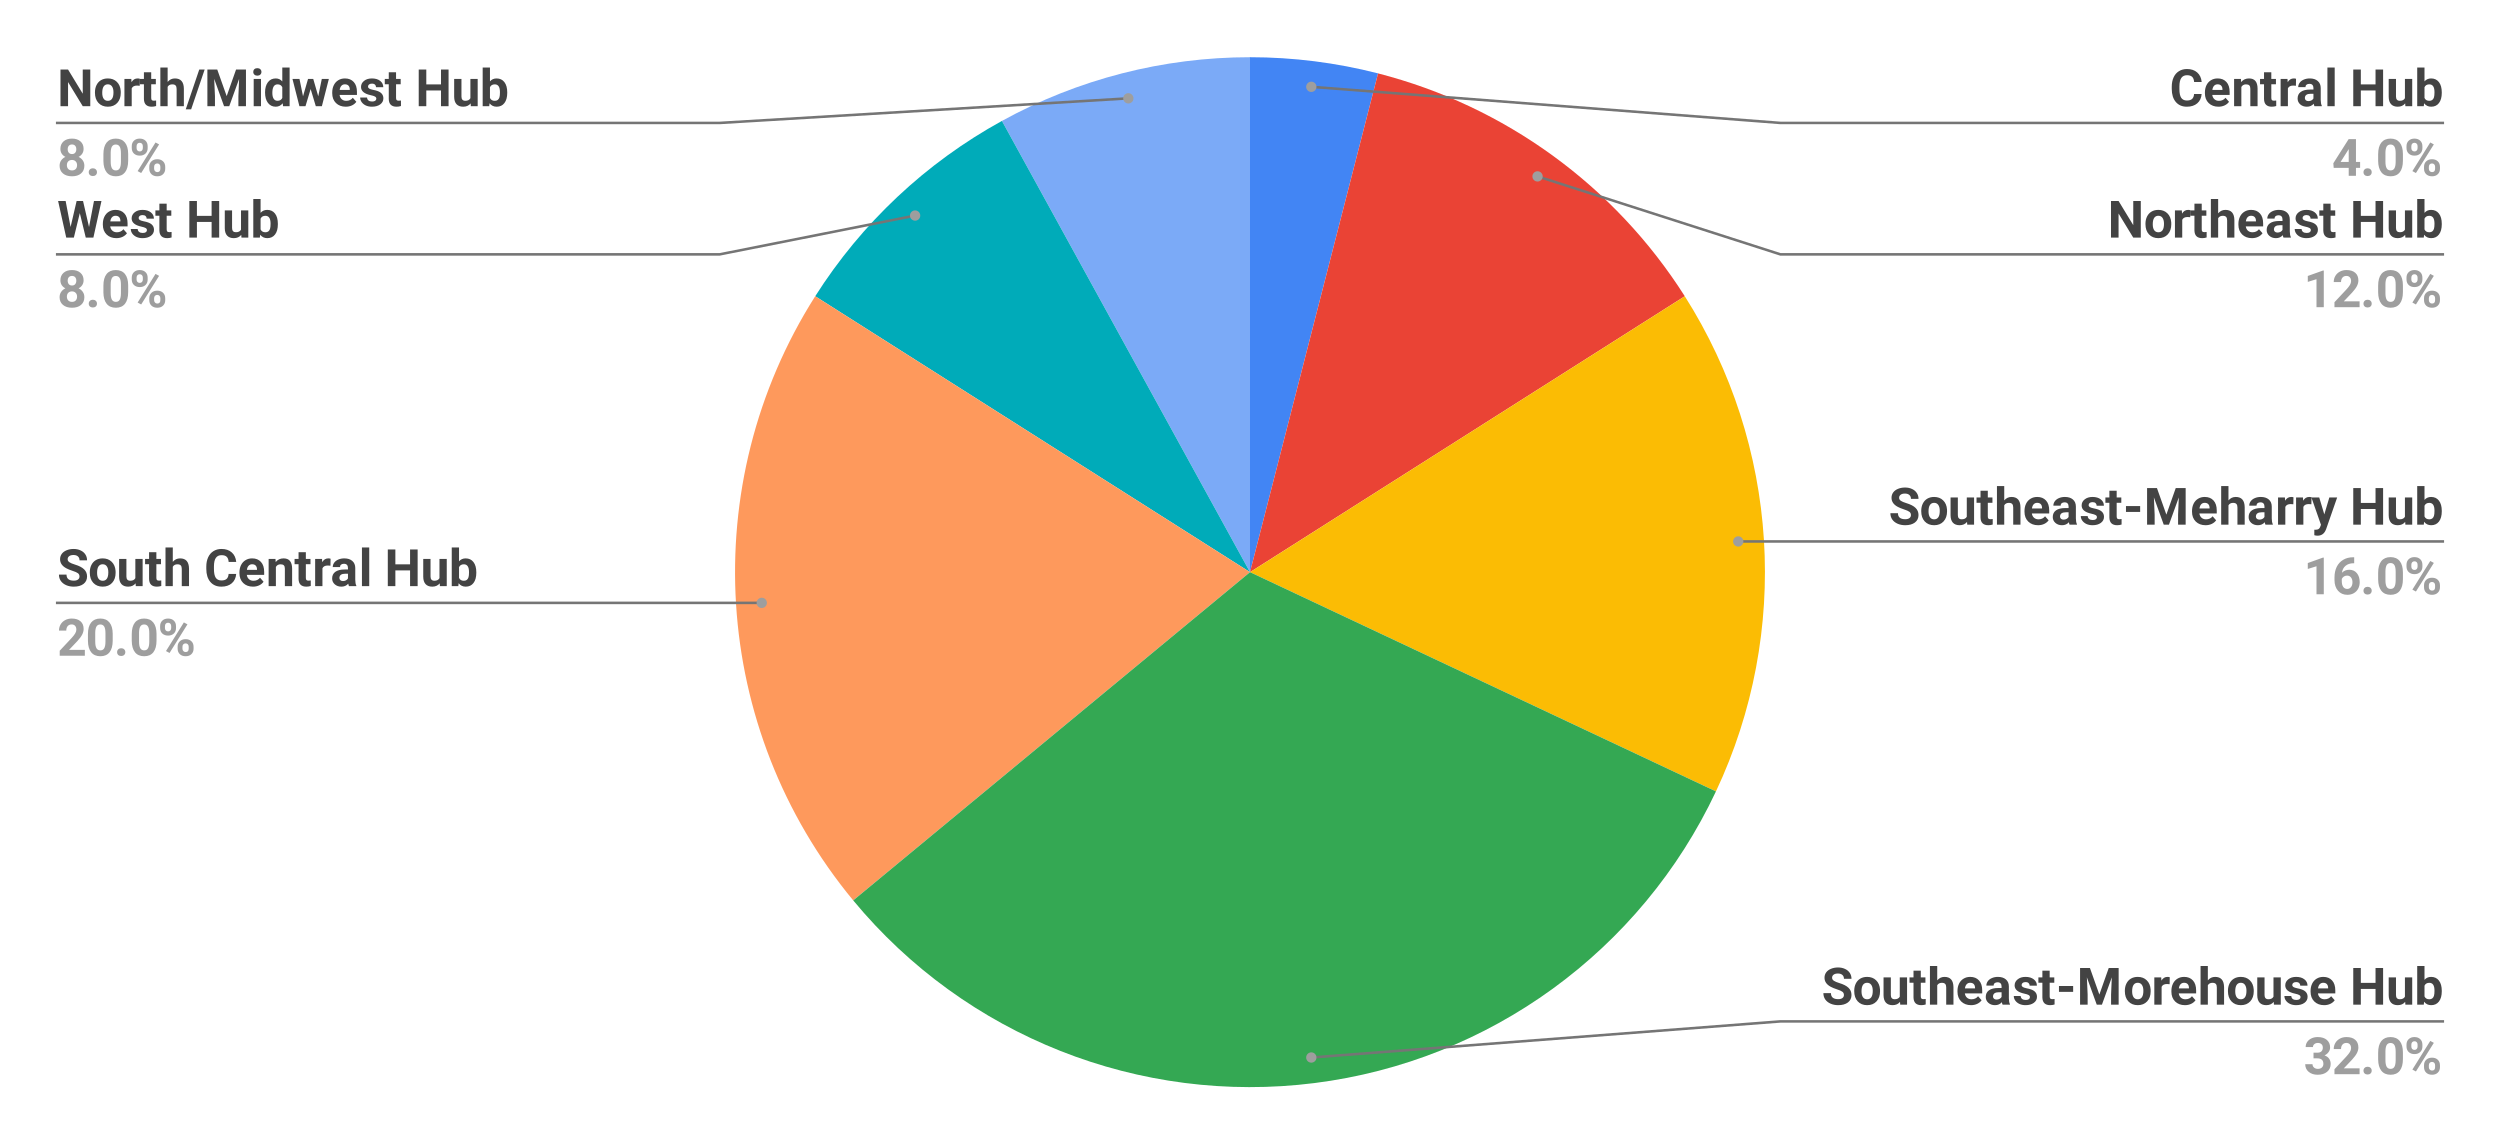
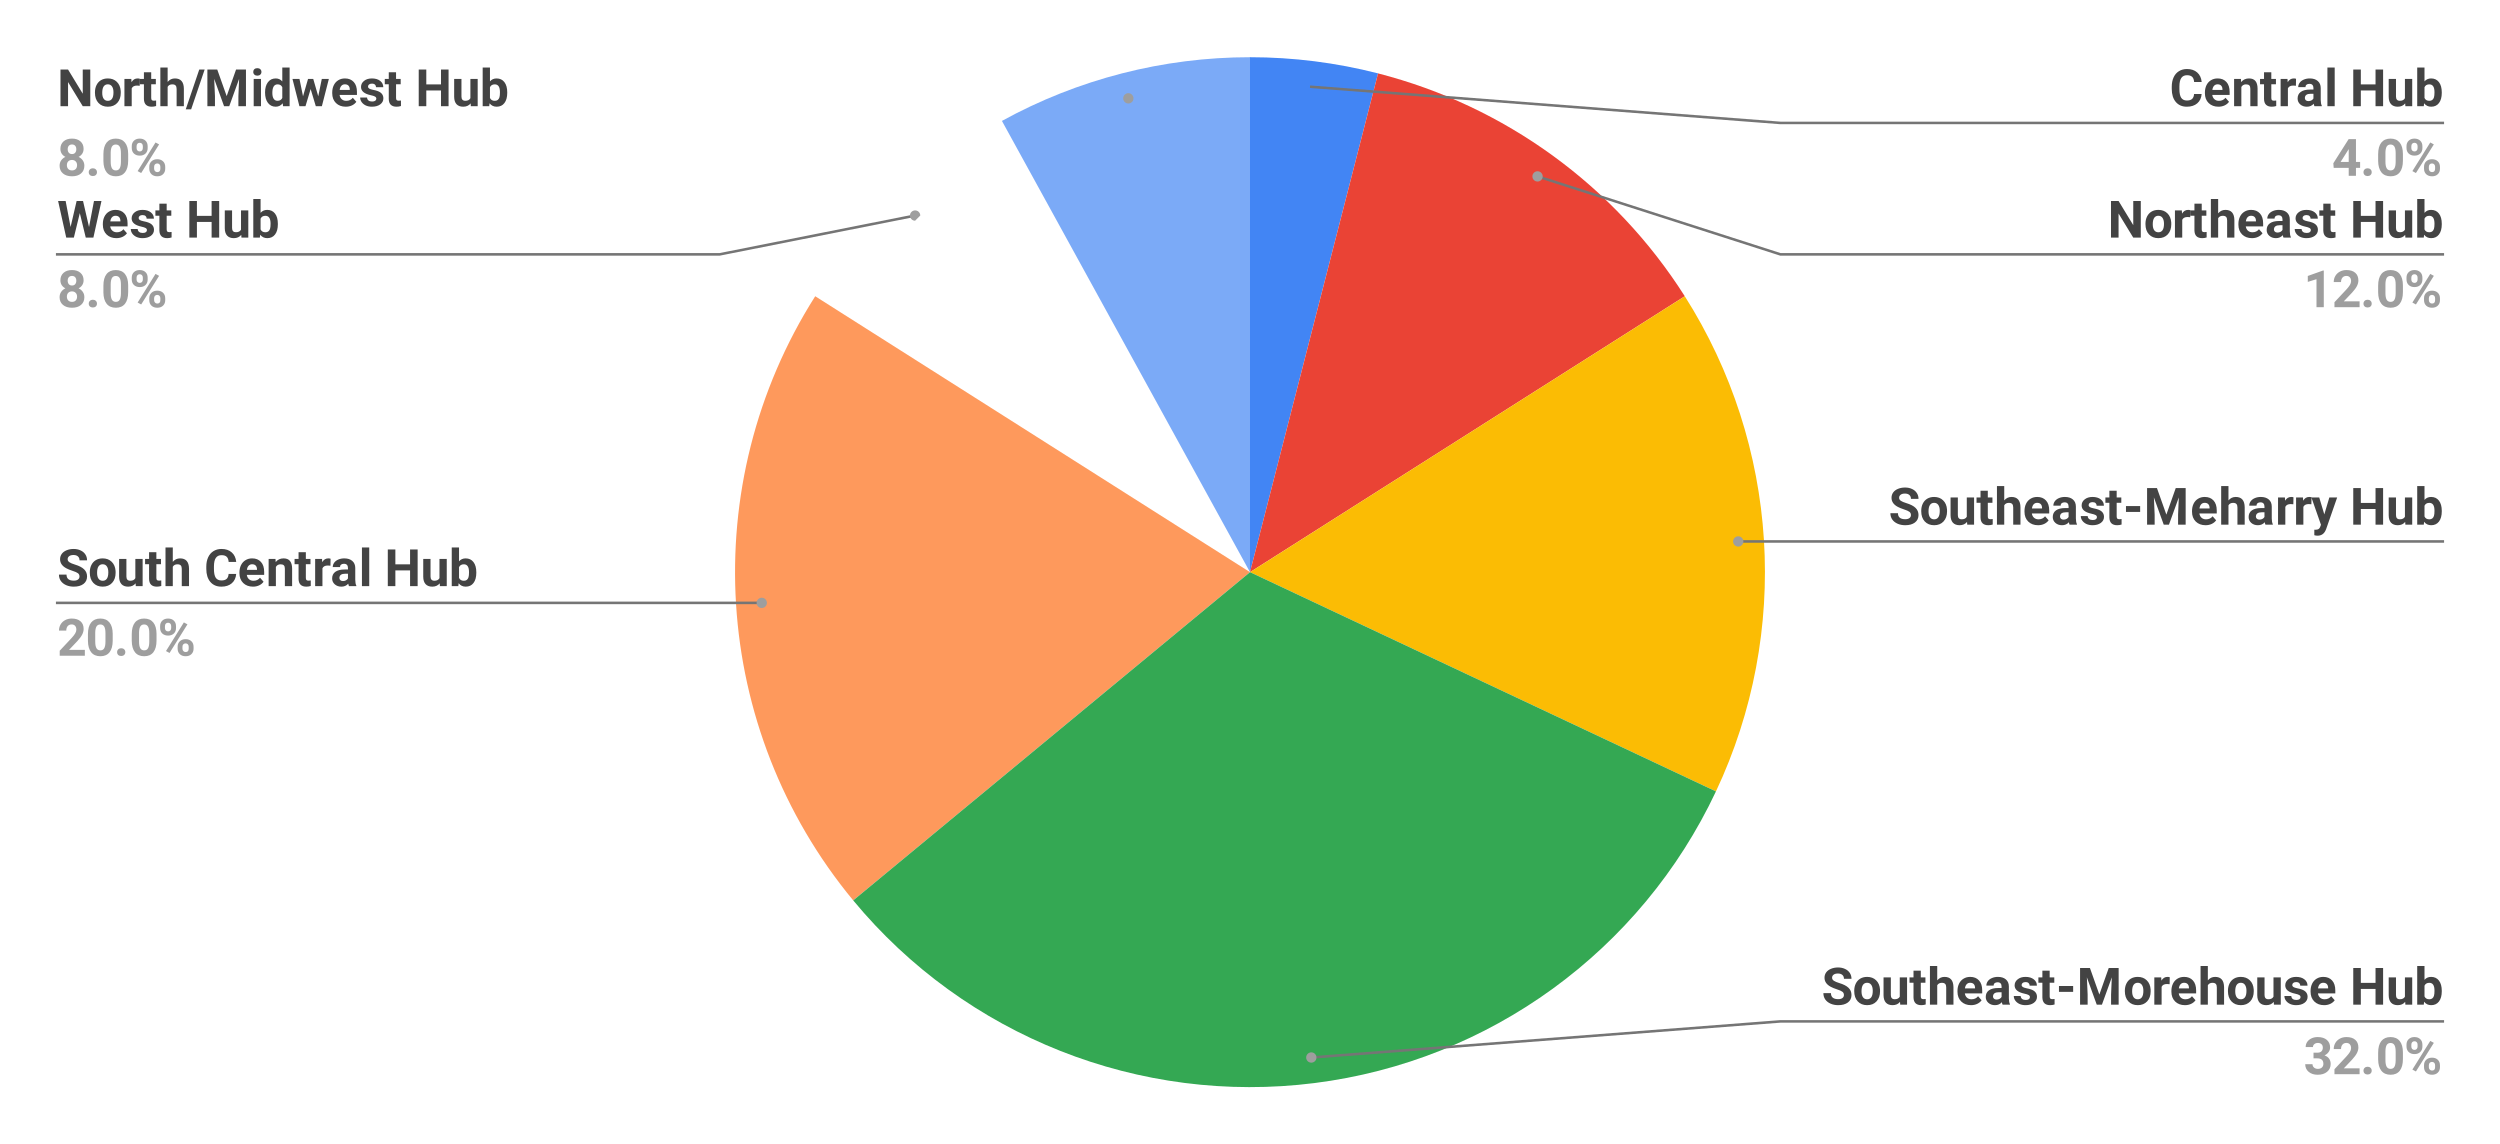
<svg xmlns="http://www.w3.org/2000/svg" version="1.1" viewBox="0.0 0.0 970.0 444.0" fill="none" stroke="none" stroke-linecap="square" stroke-miterlimit="10" width="970" height="444">
  <path fill="#ffffff" d="M0 0L970.0 0L970.0 444.0L0 444.0L0 0Z" fill-rule="nonzero" />
  <path fill="#4285f4" d="M485.0 22.2C501.76 22.2 518.454 24.309 534.688 28.477L485.0 222.0Z" fill-rule="nonzero" />
  <path fill="#ea4335" d="M534.688 28.477C583.91 41.115 626.467 72.034 653.697 114.942L485.0 222.0Z" fill-rule="nonzero" />
  <path fill="#fbbc04" d="M653.697 114.942C690.347 172.694 694.908 245.181 665.784 307.071L485.0 222.0Z" fill-rule="nonzero" />
  <path fill="#7baaf7" d="M388.746 46.914C418.237 30.701 451.346 22.2 485.0 22.2L485.0 222.0Z" fill-rule="nonzero" />
-   <path fill="#00abb9" d="M316.303 114.942C334.336 86.527 359.254 63.127 388.746 46.914L485.0 222.0Z" fill-rule="nonzero" />
  <path fill="#fe995c" d="M331.051 349.357C275.877 282.663 269.923 188.026 316.303 114.942L485.0 222.0Z" fill-rule="nonzero" />
  <path fill="#34a853" d="M665.784 307.071C636.661 368.961 577.902 411.652 510.042 420.225C442.181 428.797 374.651 402.06 331.051 349.357L485.0 222.0Z" fill-rule="nonzero" />
  <path fill="#434343" d="M35.028 41.2L32.106 41.2L26.403 31.841L26.403 41.2L23.466 41.2L23.466 26.981L26.403 26.981L32.106 36.356L32.106 26.981L35.028 26.981L35.028 41.2ZM36.841 35.825Q36.841 34.247 37.45 33.013Q38.059 31.778 39.184 31.106Q40.325 30.434 41.841 30.434Q43.981 30.434 45.325 31.747Q46.684 33.059 46.841 35.294L46.856 36.028Q46.856 38.45 45.497 39.934Q44.138 41.403 41.856 41.403Q39.575 41.403 38.2 39.934Q36.841 38.466 36.841 35.95L36.841 35.825ZM39.669 36.028Q39.669 37.528 40.231 38.325Q40.794 39.122 41.856 39.122Q42.888 39.122 43.45 38.341Q44.028 37.544 44.028 35.825Q44.028 34.341 43.45 33.528Q42.888 32.716 41.841 32.716Q40.794 32.716 40.231 33.528Q39.669 34.341 39.669 36.028ZM54.216 33.278Q53.653 33.2 53.2 33.2Q51.606 33.2 51.106 34.278L51.106 41.2L48.278 41.2L48.278 30.637L50.95 30.637L51.028 31.887Q51.872 30.434 53.388 30.434Q53.856 30.434 54.263 30.559L54.216 33.278ZM58.669 28.028L58.669 30.637L60.466 30.637L60.466 32.7L58.669 32.7L58.669 37.981Q58.669 38.559 58.888 38.825Q59.106 39.075 59.747 39.075Q60.216 39.075 60.575 38.997L60.575 41.138Q59.747 41.403 58.872 41.403Q55.903 41.403 55.841 38.403L55.841 32.7L54.294 32.7L54.294 30.637L55.841 30.637L55.841 28.028L58.669 28.028ZM65.044 31.778Q66.169 30.434 67.856 30.434Q71.294 30.434 71.341 34.434L71.341 41.2L68.528 41.2L68.528 34.513Q68.528 33.606 68.138 33.169Q67.747 32.731 66.841 32.731Q65.591 32.731 65.044 33.684L65.044 41.2L62.216 41.2L62.216 26.2L65.044 26.2L65.044 31.778ZM74.169 42.419L72.075 42.419L77.309 26.981L79.403 26.981L74.169 42.419ZM84.294 26.981L87.95 37.294L91.591 26.981L95.434 26.981L95.434 41.2L92.497 41.2L92.497 37.309L92.778 30.606L88.95 41.2L86.934 41.2L83.106 30.606L83.403 37.309L83.403 41.2L80.466 41.2L80.466 26.981L84.294 26.981ZM101.263 41.2L98.434 41.2L98.434 30.637L101.263 30.637L101.263 41.2ZM98.263 27.903Q98.263 27.262 98.684 26.856Q99.122 26.45 99.841 26.45Q100.575 26.45 100.997 26.856Q101.434 27.262 101.434 27.903Q101.434 28.544 100.997 28.95Q100.559 29.356 99.841 29.356Q99.138 29.356 98.7 28.95Q98.263 28.544 98.263 27.903ZM102.841 35.841Q102.841 33.372 103.95 31.903Q105.059 30.434 106.981 30.434Q108.528 30.434 109.528 31.591L109.528 26.2L112.372 26.2L112.372 41.2L109.825 41.2L109.684 40.075Q108.622 41.403 106.966 41.403Q105.106 41.403 103.966 39.934Q102.841 38.45 102.841 35.841ZM105.669 36.044Q105.669 37.528 106.184 38.325Q106.7 39.106 107.684 39.106Q108.997 39.106 109.528 38.013L109.528 33.841Q109.013 32.731 107.716 32.731Q105.669 32.731 105.669 36.044ZM123.481 37.356L124.856 30.637L127.591 30.637L124.888 41.2L122.528 41.2L120.528 34.544L118.528 41.2L116.169 41.2L113.481 30.637L116.2 30.637L117.575 37.356L119.513 30.637L121.544 30.637L123.481 37.356ZM134.153 41.403Q131.825 41.403 130.356 39.981Q128.903 38.544 128.903 36.169L128.903 35.903Q128.903 34.309 129.512 33.059Q130.137 31.794 131.262 31.122Q132.387 30.434 133.841 30.434Q135.997 30.434 137.247 31.809Q138.497 33.169 138.497 35.684L138.497 36.841L131.762 36.841Q131.903 37.872 132.591 38.497Q133.278 39.122 134.341 39.122Q135.966 39.122 136.887 37.934L138.262 39.497Q137.637 40.388 136.544 40.903Q135.466 41.403 134.153 41.403ZM133.825 32.716Q132.981 32.716 132.45 33.294Q131.934 33.856 131.794 34.903L135.716 34.903L135.716 34.684Q135.7 33.747 135.216 33.231Q134.731 32.716 133.825 32.716ZM146.012 38.278Q146.012 37.763 145.497 37.466Q144.981 37.169 143.856 36.934Q140.075 36.138 140.075 33.731Q140.075 32.325 141.247 31.387Q142.419 30.434 144.294 30.434Q146.309 30.434 147.512 31.387Q148.716 32.325 148.716 33.841L145.903 33.841Q145.903 33.247 145.512 32.856Q145.122 32.45 144.294 32.45Q143.575 32.45 143.184 32.778Q142.794 33.091 142.794 33.591Q142.794 34.059 143.231 34.356Q143.684 34.638 144.731 34.856Q145.794 35.059 146.512 35.325Q148.747 36.138 148.747 38.169Q148.747 39.606 147.512 40.513Q146.278 41.403 144.309 41.403Q142.981 41.403 141.95 40.934Q140.919 40.45 140.325 39.622Q139.747 38.794 139.747 37.841L142.419 37.841Q142.466 38.591 142.981 38.997Q143.497 39.388 144.372 39.388Q145.184 39.388 145.591 39.091Q146.012 38.778 146.012 38.278ZM153.669 28.028L153.669 30.637L155.466 30.637L155.466 32.7L153.669 32.7L153.669 37.981Q153.669 38.559 153.887 38.825Q154.106 39.075 154.747 39.075Q155.216 39.075 155.575 38.997L155.575 41.138Q154.747 41.403 153.872 41.403Q150.903 41.403 150.841 38.403L150.841 32.7L149.294 32.7L149.294 30.637L150.841 30.637L150.841 28.028L153.669 28.028ZM174.044 41.2L171.106 41.2L171.106 35.106L165.403 35.106L165.403 41.2L162.466 41.2L162.466 26.981L165.403 26.981L165.403 32.747L171.106 32.747L171.106 26.981L174.044 26.981L174.044 41.2ZM182.606 40.122Q181.575 41.403 179.716 41.403Q178.028 41.403 177.122 40.419Q176.231 39.434 176.216 37.559L176.216 30.637L179.044 30.637L179.044 37.466Q179.044 39.106 180.544 39.106Q181.981 39.106 182.512 38.106L182.512 30.637L185.341 30.637L185.341 41.2L182.684 41.2L182.606 40.122ZM196.809 36.013Q196.809 38.559 195.716 39.981Q194.637 41.403 192.7 41.403Q190.981 41.403 189.95 40.075L189.825 41.2L187.278 41.2L187.278 26.2L190.106 26.2L190.106 31.575Q191.091 30.434 192.669 30.434Q194.606 30.434 195.7 31.856Q196.809 33.278 196.809 35.856L196.809 36.013ZM193.981 35.809Q193.981 34.2 193.466 33.466Q192.966 32.731 191.966 32.731Q190.622 32.731 190.106 33.841L190.106 38.013Q190.622 39.122 191.981 39.122Q193.356 39.122 193.778 37.778Q193.981 37.122 193.981 35.809Z" fill-rule="nonzero" />
  <path fill="#9e9e9e" d="M32.434 57.762Q32.434 58.794 31.919 59.606Q31.403 60.403 30.497 60.872Q31.528 61.372 32.122 62.247Q32.731 63.122 32.731 64.309Q32.731 66.2 31.434 67.309Q30.153 68.403 27.934 68.403Q25.731 68.403 24.419 67.294Q23.122 66.184 23.122 64.309Q23.122 63.122 23.731 62.247Q24.341 61.356 25.372 60.872Q24.45 60.403 23.934 59.606Q23.434 58.794 23.434 57.762Q23.434 55.95 24.637 54.872Q25.856 53.778 27.934 53.778Q29.997 53.778 31.216 54.856Q32.434 55.919 32.434 57.762ZM29.903 64.091Q29.903 63.169 29.356 62.622Q28.825 62.059 27.919 62.059Q27.028 62.059 26.481 62.606Q25.95 63.153 25.95 64.091Q25.95 65.013 26.481 65.575Q27.012 66.122 27.95 66.122Q28.856 66.122 29.372 65.591Q29.903 65.044 29.903 64.091ZM29.606 57.903Q29.606 57.059 29.169 56.559Q28.731 56.059 27.934 56.059Q27.137 56.059 26.7 56.559Q26.262 57.044 26.262 57.903Q26.262 58.747 26.7 59.262Q27.137 59.778 27.934 59.778Q28.747 59.778 29.169 59.262Q29.606 58.747 29.606 57.903ZM34.434 66.809Q34.434 66.138 34.888 65.716Q35.341 65.294 36.028 65.294Q36.716 65.294 37.169 65.716Q37.622 66.138 37.622 66.809Q37.622 67.481 37.169 67.903Q36.731 68.309 36.028 68.309Q35.325 68.309 34.872 67.903Q34.434 67.481 34.434 66.809ZM49.731 62.325Q49.731 65.263 48.513 66.841Q47.294 68.403 44.95 68.403Q42.622 68.403 41.388 66.872Q40.153 65.325 40.122 62.466L40.122 59.856Q40.122 56.872 41.356 55.325Q42.606 53.778 44.919 53.778Q47.247 53.778 48.481 55.309Q49.716 56.841 49.731 59.7L49.731 62.325ZM46.919 59.45Q46.919 57.684 46.434 56.887Q45.95 56.075 44.919 56.075Q43.934 56.075 43.45 56.841Q42.981 57.606 42.95 59.231L42.95 62.684Q42.95 64.434 43.419 65.278Q43.903 66.122 44.95 66.122Q45.981 66.122 46.434 65.309Q46.903 64.497 46.919 62.825L46.919 59.45ZM51.122 56.716Q51.122 55.403 51.966 54.591Q52.825 53.778 54.2 53.778Q55.606 53.778 56.45 54.591Q57.294 55.387 57.294 56.762L57.294 57.466Q57.294 58.778 56.45 59.591Q55.606 60.387 54.231 60.387Q52.841 60.387 51.981 59.591Q51.122 58.778 51.122 57.403L51.122 56.716ZM52.997 57.466Q52.997 58.059 53.341 58.419Q53.684 58.762 54.231 58.762Q54.778 58.762 55.091 58.403Q55.419 58.044 55.419 57.434L55.419 56.716Q55.419 56.122 55.091 55.762Q54.778 55.403 54.2 55.403Q53.669 55.403 53.325 55.762Q52.997 56.122 52.997 56.747L52.997 57.466ZM57.919 64.716Q57.919 63.387 58.778 62.591Q59.638 61.778 61.013 61.778Q62.403 61.778 63.247 62.575Q64.106 63.372 64.106 64.778L64.106 65.481Q64.106 66.778 63.263 67.591Q62.434 68.403 61.028 68.403Q59.622 68.403 58.763 67.591Q57.919 66.778 57.919 65.434L57.919 64.716ZM59.794 65.481Q59.794 66.013 60.138 66.403Q60.497 66.778 61.028 66.778Q62.216 66.778 62.216 65.45L62.216 64.716Q62.216 64.122 61.888 63.778Q61.559 63.419 61.013 63.419Q60.466 63.419 60.122 63.778Q59.794 64.122 59.794 64.747L59.794 65.481ZM54.778 67.138L53.403 66.388L60.341 55.278L61.731 56.028L54.778 67.138Z" fill-rule="nonzero" />
-   <path stroke="#757575" stroke-width="1.0" stroke-linecap="butt" d="M22.2 47.7L279.2 47.7L437.796 38.153" fill-rule="nonzero" />
  <path fill="#9e9e9e" d="M439.796 38.153C439.796 37.049 438.901 36.153 437.796 36.153C436.692 36.153 435.796 37.049 435.796 38.153C435.796 39.258 436.692 40.153 437.796 40.153C438.901 40.153 439.796 39.258 439.796 38.153" fill-rule="nonzero" />
  <path fill="#434343" d="M34.544 88.091L36.466 77.981L39.372 77.981L36.231 92.2L33.278 92.2L30.966 82.684L28.653 92.2L25.7 92.2L22.544 77.981L25.466 77.981L27.387 88.075L29.731 77.981L32.216 77.981L34.544 88.091ZM45.153 92.403Q42.825 92.403 41.356 90.981Q39.903 89.544 39.903 87.169L39.903 86.903Q39.903 85.309 40.513 84.059Q41.138 82.794 42.263 82.122Q43.388 81.434 44.841 81.434Q46.997 81.434 48.247 82.809Q49.497 84.169 49.497 86.684L49.497 87.841L42.763 87.841Q42.903 88.872 43.591 89.497Q44.278 90.122 45.341 90.122Q46.966 90.122 47.888 88.934L49.263 90.497Q48.638 91.388 47.544 91.903Q46.466 92.403 45.153 92.403ZM44.825 83.716Q43.981 83.716 43.45 84.294Q42.934 84.856 42.794 85.903L46.716 85.903L46.716 85.684Q46.7 84.747 46.216 84.231Q45.731 83.716 44.825 83.716ZM57.013 89.278Q57.013 88.763 56.497 88.466Q55.981 88.169 54.856 87.934Q51.075 87.138 51.075 84.731Q51.075 83.325 52.247 82.388Q53.419 81.434 55.294 81.434Q57.309 81.434 58.513 82.388Q59.716 83.325 59.716 84.841L56.903 84.841Q56.903 84.247 56.513 83.856Q56.122 83.45 55.294 83.45Q54.575 83.45 54.184 83.778Q53.794 84.091 53.794 84.591Q53.794 85.059 54.231 85.356Q54.684 85.638 55.731 85.856Q56.794 86.059 57.513 86.325Q59.747 87.138 59.747 89.169Q59.747 90.606 58.513 91.513Q57.278 92.403 55.309 92.403Q53.981 92.403 52.95 91.934Q51.919 91.45 51.325 90.622Q50.747 89.794 50.747 88.841L53.419 88.841Q53.466 89.591 53.981 89.997Q54.497 90.388 55.372 90.388Q56.184 90.388 56.591 90.091Q57.013 89.778 57.013 89.278ZM64.669 79.028L64.669 81.638L66.466 81.638L66.466 83.7L64.669 83.7L64.669 88.981Q64.669 89.559 64.888 89.825Q65.106 90.075 65.747 90.075Q66.216 90.075 66.575 89.997L66.575 92.138Q65.747 92.403 64.872 92.403Q61.903 92.403 61.841 89.403L61.841 83.7L60.294 83.7L60.294 81.638L61.841 81.638L61.841 79.028L64.669 79.028ZM85.044 92.2L82.106 92.2L82.106 86.106L76.403 86.106L76.403 92.2L73.466 92.2L73.466 77.981L76.403 77.981L76.403 83.747L82.106 83.747L82.106 77.981L85.044 77.981L85.044 92.2ZM93.606 91.122Q92.575 92.403 90.716 92.403Q89.028 92.403 88.122 91.419Q87.231 90.434 87.216 88.559L87.216 81.638L90.044 81.638L90.044 88.466Q90.044 90.106 91.544 90.106Q92.981 90.106 93.513 89.106L93.513 81.638L96.341 81.638L96.341 92.2L93.684 92.2L93.606 91.122ZM107.809 87.013Q107.809 89.559 106.716 90.981Q105.638 92.403 103.7 92.403Q101.981 92.403 100.95 91.075L100.825 92.2L98.278 92.2L98.278 77.2L101.106 77.2L101.106 82.575Q102.091 81.434 103.669 81.434Q105.606 81.434 106.7 82.856Q107.809 84.278 107.809 86.856L107.809 87.013ZM104.981 86.809Q104.981 85.2 104.466 84.466Q103.966 83.731 102.966 83.731Q101.622 83.731 101.106 84.841L101.106 89.013Q101.622 90.122 102.981 90.122Q104.356 90.122 104.778 88.778Q104.981 88.122 104.981 86.809Z" fill-rule="nonzero" />
  <path fill="#9e9e9e" d="M32.434 108.763Q32.434 109.794 31.919 110.606Q31.403 111.403 30.497 111.872Q31.528 112.372 32.122 113.247Q32.731 114.122 32.731 115.309Q32.731 117.2 31.434 118.309Q30.153 119.403 27.934 119.403Q25.731 119.403 24.419 118.294Q23.122 117.184 23.122 115.309Q23.122 114.122 23.731 113.247Q24.341 112.356 25.372 111.872Q24.45 111.403 23.934 110.606Q23.434 109.794 23.434 108.763Q23.434 106.95 24.637 105.872Q25.856 104.778 27.934 104.778Q29.997 104.778 31.216 105.856Q32.434 106.919 32.434 108.763ZM29.903 115.091Q29.903 114.169 29.356 113.622Q28.825 113.059 27.919 113.059Q27.028 113.059 26.481 113.606Q25.95 114.153 25.95 115.091Q25.95 116.013 26.481 116.575Q27.012 117.122 27.95 117.122Q28.856 117.122 29.372 116.591Q29.903 116.044 29.903 115.091ZM29.606 108.903Q29.606 108.059 29.169 107.559Q28.731 107.059 27.934 107.059Q27.137 107.059 26.7 107.559Q26.262 108.044 26.262 108.903Q26.262 109.747 26.7 110.263Q27.137 110.778 27.934 110.778Q28.747 110.778 29.169 110.263Q29.606 109.747 29.606 108.903ZM34.434 117.809Q34.434 117.138 34.888 116.716Q35.341 116.294 36.028 116.294Q36.716 116.294 37.169 116.716Q37.622 117.138 37.622 117.809Q37.622 118.481 37.169 118.903Q36.731 119.309 36.028 119.309Q35.325 119.309 34.872 118.903Q34.434 118.481 34.434 117.809ZM49.731 113.325Q49.731 116.263 48.513 117.841Q47.294 119.403 44.95 119.403Q42.622 119.403 41.388 117.872Q40.153 116.325 40.122 113.466L40.122 110.856Q40.122 107.872 41.356 106.325Q42.606 104.778 44.919 104.778Q47.247 104.778 48.481 106.309Q49.716 107.841 49.731 110.7L49.731 113.325ZM46.919 110.45Q46.919 108.684 46.434 107.888Q45.95 107.075 44.919 107.075Q43.934 107.075 43.45 107.841Q42.981 108.606 42.95 110.231L42.95 113.684Q42.95 115.434 43.419 116.278Q43.903 117.122 44.95 117.122Q45.981 117.122 46.434 116.309Q46.903 115.497 46.919 113.825L46.919 110.45ZM51.122 107.716Q51.122 106.403 51.966 105.591Q52.825 104.778 54.2 104.778Q55.606 104.778 56.45 105.591Q57.294 106.388 57.294 107.763L57.294 108.466Q57.294 109.778 56.45 110.591Q55.606 111.388 54.231 111.388Q52.841 111.388 51.981 110.591Q51.122 109.778 51.122 108.403L51.122 107.716ZM52.997 108.466Q52.997 109.059 53.341 109.419Q53.684 109.763 54.231 109.763Q54.778 109.763 55.091 109.403Q55.419 109.044 55.419 108.434L55.419 107.716Q55.419 107.122 55.091 106.763Q54.778 106.403 54.2 106.403Q53.669 106.403 53.325 106.763Q52.997 107.122 52.997 107.747L52.997 108.466ZM57.919 115.716Q57.919 114.388 58.778 113.591Q59.638 112.778 61.013 112.778Q62.403 112.778 63.247 113.575Q64.106 114.372 64.106 115.778L64.106 116.481Q64.106 117.778 63.263 118.591Q62.434 119.403 61.028 119.403Q59.622 119.403 58.763 118.591Q57.919 117.778 57.919 116.434L57.919 115.716ZM59.794 116.481Q59.794 117.013 60.138 117.403Q60.497 117.778 61.028 117.778Q62.216 117.778 62.216 116.45L62.216 115.716Q62.216 115.122 61.888 114.778Q61.559 114.419 61.013 114.419Q60.466 114.419 60.122 114.778Q59.794 115.122 59.794 115.747L59.794 116.481ZM54.778 118.138L53.403 117.388L60.341 106.278L61.731 107.028L54.778 118.138Z" fill-rule="nonzero" />
  <path stroke="#757575" stroke-width="1.0" stroke-linecap="butt" d="M22.2 98.7L279.2 98.7L355.066 83.634" fill-rule="nonzero" />
-   <path fill="#9e9e9e" d="M357.066 83.634C357.066 82.53 356.171 81.634 355.066 81.634C353.962 81.634 353.066 82.53 353.066 83.634C353.066 84.739 353.962 85.634 355.066 85.634C356.171 85.634 357.066 84.739 357.066 83.634" fill-rule="nonzero" />
+   <path fill="#9e9e9e" d="M357.066 83.634C357.066 82.53 356.171 81.634 355.066 81.634C353.962 81.634 353.066 82.53 353.066 83.634C353.066 84.739 353.962 85.634 355.066 85.634" fill-rule="nonzero" />
  <path fill="#434343" d="M30.841 223.684Q30.841 222.856 30.247 222.418Q29.669 221.965 28.137 221.481Q26.622 220.981 25.731 220.496Q23.309 219.2 23.309 216.981Q23.309 215.825 23.95 214.918Q24.606 214.012 25.825 213.512Q27.044 212.996 28.559 212.996Q30.075 212.996 31.262 213.559Q32.466 214.106 33.122 215.121Q33.778 216.121 33.778 217.403L30.856 217.403Q30.856 216.418 30.231 215.887Q29.622 215.34 28.512 215.34Q27.434 215.34 26.841 215.793Q26.247 216.246 26.247 216.981Q26.247 217.684 26.934 218.153Q27.637 218.621 28.997 219.028Q31.497 219.778 32.638 220.903Q33.778 222.012 33.778 223.668Q33.778 225.512 32.388 226.575Q30.997 227.621 28.622 227.621Q26.981 227.621 25.637 227.028Q24.294 226.418 23.575 225.371Q22.872 224.325 22.872 222.95L25.809 222.95Q25.809 225.293 28.622 225.293Q29.669 225.293 30.247 224.871Q30.841 224.45 30.841 223.684ZM34.841 222.043Q34.841 220.465 35.45 219.231Q36.059 217.996 37.184 217.325Q38.325 216.653 39.841 216.653Q41.981 216.653 43.325 217.965Q44.684 219.278 44.841 221.512L44.856 222.246Q44.856 224.668 43.497 226.153Q42.138 227.621 39.856 227.621Q37.575 227.621 36.2 226.153Q34.841 224.684 34.841 222.168L34.841 222.043ZM37.669 222.246Q37.669 223.746 38.231 224.543Q38.794 225.34 39.856 225.34Q40.888 225.34 41.45 224.559Q42.028 223.762 42.028 222.043Q42.028 220.559 41.45 219.746Q40.888 218.934 39.841 218.934Q38.794 218.934 38.231 219.746Q37.669 220.559 37.669 222.246ZM52.606 226.34Q51.575 227.621 49.716 227.621Q48.028 227.621 47.122 226.637Q46.231 225.653 46.216 223.778L46.216 216.856L49.044 216.856L49.044 223.684Q49.044 225.325 50.544 225.325Q51.981 225.325 52.513 224.325L52.513 216.856L55.341 216.856L55.341 227.418L52.684 227.418L52.606 226.34ZM60.669 214.246L60.669 216.856L62.466 216.856L62.466 218.918L60.669 218.918L60.669 224.2Q60.669 224.778 60.888 225.043Q61.106 225.293 61.747 225.293Q62.216 225.293 62.575 225.215L62.575 227.356Q61.747 227.621 60.872 227.621Q57.903 227.621 57.841 224.621L57.841 218.918L56.294 218.918L56.294 216.856L57.841 216.856L57.841 214.246L60.669 214.246ZM67.044 217.996Q68.169 216.653 69.856 216.653Q73.294 216.653 73.341 220.653L73.341 227.418L70.528 227.418L70.528 220.731Q70.528 219.825 70.138 219.387Q69.747 218.95 68.841 218.95Q67.591 218.95 67.044 219.903L67.044 227.418L64.216 227.418L64.216 212.418L67.044 212.418L67.044 217.996ZM91.638 222.684Q91.466 224.981 89.934 226.309Q88.403 227.621 85.903 227.621Q83.169 227.621 81.606 225.778Q80.044 223.934 80.044 220.715L80.044 219.856Q80.044 217.793 80.763 216.231Q81.481 214.668 82.825 213.84Q84.169 212.996 85.95 212.996Q88.403 212.996 89.903 214.325Q91.419 215.637 91.653 218.028L88.716 218.028Q88.622 216.653 87.95 216.028Q87.294 215.403 85.95 215.403Q84.481 215.403 83.747 216.465Q83.028 217.512 83.013 219.715L83.013 220.793Q83.013 223.09 83.7 224.153Q84.403 225.215 85.903 225.215Q87.263 225.215 87.934 224.606Q88.606 223.981 88.7 222.684L91.638 222.684ZM98.153 227.621Q95.825 227.621 94.356 226.2Q92.903 224.762 92.903 222.387L92.903 222.121Q92.903 220.528 93.513 219.278Q94.138 218.012 95.263 217.34Q96.388 216.653 97.841 216.653Q99.997 216.653 101.247 218.028Q102.497 219.387 102.497 221.903L102.497 223.059L95.763 223.059Q95.903 224.09 96.591 224.715Q97.278 225.34 98.341 225.34Q99.966 225.34 100.888 224.153L102.263 225.715Q101.638 226.606 100.544 227.121Q99.466 227.621 98.153 227.621ZM97.825 218.934Q96.981 218.934 96.45 219.512Q95.934 220.075 95.794 221.121L99.716 221.121L99.716 220.903Q99.7 219.965 99.216 219.45Q98.731 218.934 97.825 218.934ZM106.888 216.856L106.966 218.075Q108.106 216.653 110.013 216.653Q111.684 216.653 112.497 217.637Q113.325 218.621 113.341 220.59L113.341 227.418L110.528 227.418L110.528 220.653Q110.528 219.762 110.138 219.356Q109.747 218.95 108.841 218.95Q107.638 218.95 107.044 219.965L107.044 227.418L104.231 227.418L104.231 216.856L106.888 216.856ZM118.669 214.246L118.669 216.856L120.466 216.856L120.466 218.918L118.669 218.918L118.669 224.2Q118.669 224.778 118.888 225.043Q119.106 225.293 119.747 225.293Q120.216 225.293 120.575 225.215L120.575 227.356Q119.747 227.621 118.872 227.621Q115.903 227.621 115.841 224.621L115.841 218.918L114.294 218.918L114.294 216.856L115.841 216.856L115.841 214.246L118.669 214.246ZM128.216 219.496Q127.653 219.418 127.2 219.418Q125.606 219.418 125.106 220.496L125.106 227.418L122.278 227.418L122.278 216.856L124.95 216.856L125.028 218.106Q125.872 216.653 127.388 216.653Q127.856 216.653 128.262 216.778L128.216 219.496ZM135.403 227.418Q135.216 227.043 135.122 226.465Q134.106 227.621 132.466 227.621Q130.903 227.621 129.887 226.715Q128.872 225.809 128.872 224.45Q128.872 222.762 130.106 221.871Q131.356 220.965 133.716 220.965L135.012 220.965L135.012 220.356Q135.012 219.621 134.637 219.184Q134.262 218.746 133.45 218.746Q132.731 218.746 132.325 219.09Q131.919 219.434 131.919 220.028L129.106 220.028Q129.106 219.106 129.669 218.325Q130.231 217.543 131.262 217.106Q132.309 216.653 133.591 216.653Q135.544 216.653 136.684 217.637Q137.841 218.621 137.841 220.403L137.841 224.981Q137.856 226.481 138.262 227.246L138.262 227.418L135.403 227.418ZM133.075 225.45Q133.7 225.45 134.216 225.184Q134.747 224.903 135.012 224.434L135.012 222.606L133.95 222.606Q131.841 222.606 131.7 224.075L131.684 224.246Q131.684 224.778 132.059 225.121Q132.434 225.45 133.075 225.45ZM143.262 227.418L140.434 227.418L140.434 212.418L143.262 212.418L143.262 227.418ZM162.044 227.418L159.106 227.418L159.106 221.325L153.403 221.325L153.403 227.418L150.466 227.418L150.466 213.2L153.403 213.2L153.403 218.965L159.106 218.965L159.106 213.2L162.044 213.2L162.044 227.418ZM170.606 226.34Q169.575 227.621 167.716 227.621Q166.028 227.621 165.122 226.637Q164.231 225.653 164.216 223.778L164.216 216.856L167.044 216.856L167.044 223.684Q167.044 225.325 168.544 225.325Q169.981 225.325 170.512 224.325L170.512 216.856L173.341 216.856L173.341 227.418L170.684 227.418L170.606 226.34ZM184.809 222.231Q184.809 224.778 183.716 226.2Q182.637 227.621 180.7 227.621Q178.981 227.621 177.95 226.293L177.825 227.418L175.278 227.418L175.278 212.418L178.106 212.418L178.106 217.793Q179.091 216.653 180.669 216.653Q182.606 216.653 183.7 218.075Q184.809 219.496 184.809 222.075L184.809 222.231ZM181.981 222.028Q181.981 220.418 181.466 219.684Q180.966 218.95 179.966 218.95Q178.622 218.95 178.106 220.059L178.106 224.231Q178.622 225.34 179.981 225.34Q181.356 225.34 181.778 223.996Q181.981 223.34 181.981 222.028Z" fill-rule="nonzero" />
  <path fill="#9e9e9e" d="M32.919 254.418L23.169 254.418L23.169 252.481L27.762 247.575Q28.716 246.543 29.169 245.778Q29.622 244.996 29.622 244.309Q29.622 243.356 29.137 242.825Q28.669 242.278 27.778 242.278Q26.825 242.278 26.262 242.934Q25.716 243.59 25.716 244.668L22.887 244.668Q22.887 243.371 23.497 242.309Q24.122 241.231 25.247 240.621Q26.387 239.996 27.825 239.996Q30.028 239.996 31.231 241.059Q32.45 242.106 32.45 244.043Q32.45 245.09 31.903 246.184Q31.356 247.278 30.028 248.731L26.794 252.137L32.919 252.137L32.919 254.418ZM43.731 248.543Q43.731 251.481 42.513 253.059Q41.294 254.621 38.95 254.621Q36.622 254.621 35.388 253.09Q34.153 251.543 34.122 248.684L34.122 246.075Q34.122 243.09 35.356 241.543Q36.606 239.996 38.919 239.996Q41.247 239.996 42.481 241.528Q43.716 243.059 43.731 245.918L43.731 248.543ZM40.919 245.668Q40.919 243.903 40.434 243.106Q39.95 242.293 38.919 242.293Q37.934 242.293 37.45 243.059Q36.981 243.825 36.95 245.45L36.95 248.903Q36.95 250.653 37.419 251.496Q37.903 252.34 38.95 252.34Q39.981 252.34 40.434 251.528Q40.903 250.715 40.919 249.043L40.919 245.668ZM45.434 253.028Q45.434 252.356 45.888 251.934Q46.341 251.512 47.028 251.512Q47.716 251.512 48.169 251.934Q48.622 252.356 48.622 253.028Q48.622 253.7 48.169 254.121Q47.731 254.528 47.028 254.528Q46.325 254.528 45.872 254.121Q45.434 253.7 45.434 253.028ZM60.731 248.543Q60.731 251.481 59.513 253.059Q58.294 254.621 55.95 254.621Q53.622 254.621 52.388 253.09Q51.153 251.543 51.122 248.684L51.122 246.075Q51.122 243.09 52.356 241.543Q53.606 239.996 55.919 239.996Q58.247 239.996 59.481 241.528Q60.716 243.059 60.731 245.918L60.731 248.543ZM57.919 245.668Q57.919 243.903 57.434 243.106Q56.95 242.293 55.919 242.293Q54.934 242.293 54.45 243.059Q53.981 243.825 53.95 245.45L53.95 248.903Q53.95 250.653 54.419 251.496Q54.903 252.34 55.95 252.34Q56.981 252.34 57.434 251.528Q57.903 250.715 57.919 249.043L57.919 245.668ZM62.122 242.934Q62.122 241.621 62.966 240.809Q63.825 239.996 65.2 239.996Q66.606 239.996 67.45 240.809Q68.294 241.606 68.294 242.981L68.294 243.684Q68.294 244.996 67.45 245.809Q66.606 246.606 65.231 246.606Q63.841 246.606 62.981 245.809Q62.122 244.996 62.122 243.621L62.122 242.934ZM63.997 243.684Q63.997 244.278 64.341 244.637Q64.684 244.981 65.231 244.981Q65.778 244.981 66.091 244.621Q66.419 244.262 66.419 243.653L66.419 242.934Q66.419 242.34 66.091 241.981Q65.778 241.621 65.2 241.621Q64.669 241.621 64.325 241.981Q63.997 242.34 63.997 242.965L63.997 243.684ZM68.919 250.934Q68.919 249.606 69.778 248.809Q70.638 247.996 72.013 247.996Q73.403 247.996 74.247 248.793Q75.106 249.59 75.106 250.996L75.106 251.7Q75.106 252.996 74.263 253.809Q73.434 254.621 72.028 254.621Q70.622 254.621 69.763 253.809Q68.919 252.996 68.919 251.653L68.919 250.934ZM70.794 251.7Q70.794 252.231 71.138 252.621Q71.497 252.996 72.028 252.996Q73.216 252.996 73.216 251.668L73.216 250.934Q73.216 250.34 72.888 249.996Q72.559 249.637 72.013 249.637Q71.466 249.637 71.122 249.996Q70.794 250.34 70.794 250.965L70.794 251.7ZM65.778 253.356L64.403 252.606L71.341 241.496L72.731 242.246L65.778 253.356Z" fill-rule="nonzero" />
  <path stroke="#757575" stroke-width="1.0" stroke-linecap="butt" d="M22.2 233.918L279.2 233.918L295.565 233.918" fill-rule="nonzero" />
  <path fill="#9e9e9e" d="M297.565 233.918C297.565 232.814 296.669 231.918 295.565 231.918C294.46 231.918 293.565 232.814 293.565 233.918C293.565 235.023 294.46 235.918 295.565 235.918C296.669 235.918 297.565 235.023 297.565 233.918" fill-rule="nonzero" />
  <path fill="#434343" d="M854.237 36.466Q854.066 38.763 852.534 40.091Q851.003 41.403 848.503 41.403Q845.769 41.403 844.206 39.559Q842.644 37.716 842.644 34.497L842.644 33.638Q842.644 31.575 843.362 30.012Q844.081 28.45 845.425 27.622Q846.769 26.778 848.55 26.778Q851.003 26.778 852.503 28.106Q854.019 29.419 854.253 31.809L851.316 31.809Q851.222 30.434 850.55 29.809Q849.894 29.184 848.55 29.184Q847.081 29.184 846.347 30.247Q845.628 31.294 845.612 33.497L845.612 34.575Q845.612 36.872 846.3 37.934Q847.003 38.997 848.503 38.997Q849.862 38.997 850.534 38.388Q851.206 37.763 851.3 36.466L854.237 36.466ZM860.753 41.403Q858.425 41.403 856.956 39.981Q855.503 38.544 855.503 36.169L855.503 35.903Q855.503 34.309 856.112 33.059Q856.737 31.794 857.862 31.122Q858.987 30.434 860.441 30.434Q862.597 30.434 863.847 31.809Q865.097 33.169 865.097 35.684L865.097 36.841L858.362 36.841Q858.503 37.872 859.191 38.497Q859.878 39.122 860.941 39.122Q862.566 39.122 863.487 37.934L864.862 39.497Q864.237 40.388 863.144 40.903Q862.066 41.403 860.753 41.403ZM860.425 32.716Q859.581 32.716 859.05 33.294Q858.534 33.856 858.394 34.903L862.316 34.903L862.316 34.684Q862.3 33.747 861.816 33.231Q861.331 32.716 860.425 32.716ZM869.487 30.637L869.566 31.856Q870.706 30.434 872.612 30.434Q874.284 30.434 875.097 31.419Q875.925 32.403 875.941 34.372L875.941 41.2L873.128 41.2L873.128 34.434Q873.128 33.544 872.737 33.138Q872.347 32.731 871.441 32.731Q870.237 32.731 869.644 33.747L869.644 41.2L866.831 41.2L866.831 30.637L869.487 30.637ZM881.269 28.028L881.269 30.637L883.066 30.637L883.066 32.7L881.269 32.7L881.269 37.981Q881.269 38.559 881.487 38.825Q881.706 39.075 882.347 39.075Q882.816 39.075 883.175 38.997L883.175 41.138Q882.347 41.403 881.472 41.403Q878.503 41.403 878.441 38.403L878.441 32.7L876.894 32.7L876.894 30.637L878.441 30.637L878.441 28.028L881.269 28.028ZM890.816 33.278Q890.253 33.2 889.8 33.2Q888.206 33.2 887.706 34.278L887.706 41.2L884.878 41.2L884.878 30.637L887.55 30.637L887.628 31.887Q888.472 30.434 889.987 30.434Q890.456 30.434 890.862 30.559L890.816 33.278ZM898.003 41.2Q897.816 40.825 897.722 40.247Q896.706 41.403 895.066 41.403Q893.503 41.403 892.487 40.497Q891.472 39.591 891.472 38.231Q891.472 36.544 892.706 35.653Q893.956 34.747 896.316 34.747L897.612 34.747L897.612 34.138Q897.612 33.403 897.237 32.966Q896.862 32.528 896.05 32.528Q895.331 32.528 894.925 32.872Q894.519 33.216 894.519 33.809L891.706 33.809Q891.706 32.888 892.269 32.106Q892.831 31.325 893.862 30.887Q894.909 30.434 896.191 30.434Q898.144 30.434 899.284 31.419Q900.441 32.403 900.441 34.184L900.441 38.763Q900.456 40.263 900.862 41.028L900.862 41.2L898.003 41.2ZM895.675 39.231Q896.3 39.231 896.816 38.966Q897.347 38.684 897.612 38.216L897.612 36.388L896.55 36.388Q894.441 36.388 894.3 37.856L894.284 38.028Q894.284 38.559 894.659 38.903Q895.034 39.231 895.675 39.231ZM905.862 41.2L903.034 41.2L903.034 26.2L905.862 26.2L905.862 41.2ZM924.644 41.2L921.706 41.2L921.706 35.106L916.003 35.106L916.003 41.2L913.066 41.2L913.066 26.981L916.003 26.981L916.003 32.747L921.706 32.747L921.706 26.981L924.644 26.981L924.644 41.2ZM933.206 40.122Q932.175 41.403 930.316 41.403Q928.628 41.403 927.722 40.419Q926.831 39.434 926.816 37.559L926.816 30.637L929.644 30.637L929.644 37.466Q929.644 39.106 931.144 39.106Q932.581 39.106 933.112 38.106L933.112 30.637L935.941 30.637L935.941 41.2L933.284 41.2L933.206 40.122ZM947.409 36.013Q947.409 38.559 946.316 39.981Q945.237 41.403 943.3 41.403Q941.581 41.403 940.55 40.075L940.425 41.2L937.878 41.2L937.878 26.2L940.706 26.2L940.706 31.575Q941.691 30.434 943.269 30.434Q945.206 30.434 946.3 31.856Q947.409 33.278 947.409 35.856L947.409 36.013ZM944.581 35.809Q944.581 34.2 944.066 33.466Q943.566 32.731 942.566 32.731Q941.222 32.731 940.706 33.841L940.706 38.013Q941.222 39.122 942.581 39.122Q943.956 39.122 944.378 37.778Q944.581 37.122 944.581 35.809Z" fill-rule="nonzero" />
  <path fill="#9e9e9e" d="M914.112 62.841L915.722 62.841L915.722 65.122L914.112 65.122L914.112 68.2L911.3 68.2L911.3 65.122L905.472 65.122L905.331 63.341L911.269 53.981L914.112 53.981L914.112 62.841ZM908.144 62.841L911.3 62.841L911.3 57.825L911.112 58.153L908.144 62.841ZM917.034 66.809Q917.034 66.138 917.487 65.716Q917.941 65.294 918.628 65.294Q919.316 65.294 919.769 65.716Q920.222 66.138 920.222 66.809Q920.222 67.481 919.769 67.903Q919.331 68.309 918.628 68.309Q917.925 68.309 917.472 67.903Q917.034 67.481 917.034 66.809ZM932.331 62.325Q932.331 65.263 931.112 66.841Q929.894 68.403 927.55 68.403Q925.222 68.403 923.987 66.872Q922.753 65.325 922.722 62.466L922.722 59.856Q922.722 56.872 923.956 55.325Q925.206 53.778 927.519 53.778Q929.847 53.778 931.081 55.309Q932.316 56.841 932.331 59.7L932.331 62.325ZM929.519 59.45Q929.519 57.684 929.034 56.887Q928.55 56.075 927.519 56.075Q926.534 56.075 926.05 56.841Q925.581 57.606 925.55 59.231L925.55 62.684Q925.55 64.434 926.019 65.278Q926.503 66.122 927.55 66.122Q928.581 66.122 929.034 65.309Q929.503 64.497 929.519 62.825L929.519 59.45ZM933.722 56.716Q933.722 55.403 934.566 54.591Q935.425 53.778 936.8 53.778Q938.206 53.778 939.05 54.591Q939.894 55.387 939.894 56.762L939.894 57.466Q939.894 58.778 939.05 59.591Q938.206 60.387 936.831 60.387Q935.441 60.387 934.581 59.591Q933.722 58.778 933.722 57.403L933.722 56.716ZM935.597 57.466Q935.597 58.059 935.941 58.419Q936.284 58.762 936.831 58.762Q937.378 58.762 937.691 58.403Q938.019 58.044 938.019 57.434L938.019 56.716Q938.019 56.122 937.691 55.762Q937.378 55.403 936.8 55.403Q936.269 55.403 935.925 55.762Q935.597 56.122 935.597 56.747L935.597 57.466ZM940.519 64.716Q940.519 63.387 941.378 62.591Q942.237 61.778 943.612 61.778Q945.003 61.778 945.847 62.575Q946.706 63.372 946.706 64.778L946.706 65.481Q946.706 66.778 945.862 67.591Q945.034 68.403 943.628 68.403Q942.222 68.403 941.362 67.591Q940.519 66.778 940.519 65.434L940.519 64.716ZM942.394 65.481Q942.394 66.013 942.737 66.403Q943.097 66.778 943.628 66.778Q944.816 66.778 944.816 65.45L944.816 64.716Q944.816 64.122 944.487 63.778Q944.159 63.419 943.612 63.419Q943.066 63.419 942.722 63.778Q942.394 64.122 942.394 64.747L942.394 65.481ZM937.378 67.138L936.003 66.388L942.941 55.278L944.331 56.028L937.378 67.138Z" fill-rule="nonzero" />
  <path stroke="#757575" stroke-width="1.0" stroke-linecap="butt" d="M947.8 47.7L690.8 47.7L508.789 33.687" fill-rule="nonzero" />
-   <path fill="#9e9e9e" d="M510.789 33.687C510.789 32.582 509.894 31.687 508.789 31.687C507.685 31.687 506.789 32.582 506.789 33.687C506.789 34.791 507.685 35.687 508.789 35.687C509.894 35.687 510.789 34.791 510.789 33.687" fill-rule="nonzero" />
  <path fill="#434343" d="M830.628 92.2L827.706 92.2L822.003 82.841L822.003 92.2L819.066 92.2L819.066 77.981L822.003 77.981L827.706 87.356L827.706 77.981L830.628 77.981L830.628 92.2ZM832.441 86.825Q832.441 85.247 833.05 84.013Q833.659 82.778 834.784 82.106Q835.925 81.434 837.441 81.434Q839.581 81.434 840.925 82.747Q842.284 84.059 842.441 86.294L842.456 87.028Q842.456 89.45 841.097 90.934Q839.737 92.403 837.456 92.403Q835.175 92.403 833.8 90.934Q832.441 89.466 832.441 86.95L832.441 86.825ZM835.269 87.028Q835.269 88.528 835.831 89.325Q836.394 90.122 837.456 90.122Q838.487 90.122 839.05 89.341Q839.628 88.544 839.628 86.825Q839.628 85.341 839.05 84.528Q838.487 83.716 837.441 83.716Q836.394 83.716 835.831 84.528Q835.269 85.341 835.269 87.028ZM849.816 84.278Q849.253 84.2 848.8 84.2Q847.206 84.2 846.706 85.278L846.706 92.2L843.878 92.2L843.878 81.638L846.55 81.638L846.628 82.888Q847.472 81.434 848.987 81.434Q849.456 81.434 849.862 81.559L849.816 84.278ZM854.269 79.028L854.269 81.638L856.066 81.638L856.066 83.7L854.269 83.7L854.269 88.981Q854.269 89.559 854.487 89.825Q854.706 90.075 855.347 90.075Q855.816 90.075 856.175 89.997L856.175 92.138Q855.347 92.403 854.472 92.403Q851.503 92.403 851.441 89.403L851.441 83.7L849.894 83.7L849.894 81.638L851.441 81.638L851.441 79.028L854.269 79.028ZM860.644 82.778Q861.769 81.434 863.456 81.434Q866.894 81.434 866.941 85.434L866.941 92.2L864.128 92.2L864.128 85.513Q864.128 84.606 863.737 84.169Q863.347 83.731 862.441 83.731Q861.191 83.731 860.644 84.684L860.644 92.2L857.816 92.2L857.816 77.2L860.644 77.2L860.644 82.778ZM873.753 92.403Q871.425 92.403 869.956 90.981Q868.503 89.544 868.503 87.169L868.503 86.903Q868.503 85.309 869.112 84.059Q869.737 82.794 870.862 82.122Q871.987 81.434 873.441 81.434Q875.597 81.434 876.847 82.809Q878.097 84.169 878.097 86.684L878.097 87.841L871.362 87.841Q871.503 88.872 872.191 89.497Q872.878 90.122 873.941 90.122Q875.566 90.122 876.487 88.934L877.862 90.497Q877.237 91.388 876.144 91.903Q875.066 92.403 873.753 92.403ZM873.425 83.716Q872.581 83.716 872.05 84.294Q871.534 84.856 871.394 85.903L875.316 85.903L875.316 85.684Q875.3 84.747 874.816 84.231Q874.331 83.716 873.425 83.716ZM886.003 92.2Q885.816 91.825 885.722 91.247Q884.706 92.403 883.066 92.403Q881.503 92.403 880.487 91.497Q879.472 90.591 879.472 89.231Q879.472 87.544 880.706 86.653Q881.956 85.747 884.316 85.747L885.612 85.747L885.612 85.138Q885.612 84.403 885.237 83.966Q884.862 83.528 884.05 83.528Q883.331 83.528 882.925 83.872Q882.519 84.216 882.519 84.809L879.706 84.809Q879.706 83.888 880.269 83.106Q880.831 82.325 881.862 81.888Q882.909 81.434 884.191 81.434Q886.144 81.434 887.284 82.419Q888.441 83.403 888.441 85.184L888.441 89.763Q888.456 91.263 888.862 92.028L888.862 92.2L886.003 92.2ZM883.675 90.231Q884.3 90.231 884.816 89.966Q885.347 89.684 885.612 89.216L885.612 87.388L884.55 87.388Q882.441 87.388 882.3 88.856L882.284 89.028Q882.284 89.559 882.659 89.903Q883.034 90.231 883.675 90.231ZM896.612 89.278Q896.612 88.763 896.097 88.466Q895.581 88.169 894.456 87.934Q890.675 87.138 890.675 84.731Q890.675 83.325 891.847 82.388Q893.019 81.434 894.894 81.434Q896.909 81.434 898.112 82.388Q899.316 83.325 899.316 84.841L896.503 84.841Q896.503 84.247 896.112 83.856Q895.722 83.45 894.894 83.45Q894.175 83.45 893.784 83.778Q893.394 84.091 893.394 84.591Q893.394 85.059 893.831 85.356Q894.284 85.638 895.331 85.856Q896.394 86.059 897.112 86.325Q899.347 87.138 899.347 89.169Q899.347 90.606 898.112 91.513Q896.878 92.403 894.909 92.403Q893.581 92.403 892.55 91.934Q891.519 91.45 890.925 90.622Q890.347 89.794 890.347 88.841L893.019 88.841Q893.066 89.591 893.581 89.997Q894.097 90.388 894.972 90.388Q895.784 90.388 896.191 90.091Q896.612 89.778 896.612 89.278ZM904.269 79.028L904.269 81.638L906.066 81.638L906.066 83.7L904.269 83.7L904.269 88.981Q904.269 89.559 904.487 89.825Q904.706 90.075 905.347 90.075Q905.816 90.075 906.175 89.997L906.175 92.138Q905.347 92.403 904.472 92.403Q901.503 92.403 901.441 89.403L901.441 83.7L899.894 83.7L899.894 81.638L901.441 81.638L901.441 79.028L904.269 79.028ZM924.644 92.2L921.706 92.2L921.706 86.106L916.003 86.106L916.003 92.2L913.066 92.2L913.066 77.981L916.003 77.981L916.003 83.747L921.706 83.747L921.706 77.981L924.644 77.981L924.644 92.2ZM933.206 91.122Q932.175 92.403 930.316 92.403Q928.628 92.403 927.722 91.419Q926.831 90.434 926.816 88.559L926.816 81.638L929.644 81.638L929.644 88.466Q929.644 90.106 931.144 90.106Q932.581 90.106 933.112 89.106L933.112 81.638L935.941 81.638L935.941 92.2L933.284 92.2L933.206 91.122ZM947.409 87.013Q947.409 89.559 946.316 90.981Q945.237 92.403 943.3 92.403Q941.581 92.403 940.55 91.075L940.425 92.2L937.878 92.2L937.878 77.2L940.706 77.2L940.706 82.575Q941.691 81.434 943.269 81.434Q945.206 81.434 946.3 82.856Q947.409 84.278 947.409 86.856L947.409 87.013ZM944.581 86.809Q944.581 85.2 944.066 84.466Q943.566 83.731 942.566 83.731Q941.222 83.731 940.706 84.841L940.706 89.013Q941.222 90.122 942.581 90.122Q943.956 90.122 944.378 88.778Q944.581 88.122 944.581 86.809Z" fill-rule="nonzero" />
  <path fill="#9e9e9e" d="M901.628 119.2L898.8 119.2L898.8 108.325L895.425 109.372L895.425 107.075L901.316 104.966L901.628 104.966L901.628 119.2ZM915.519 119.2L905.769 119.2L905.769 117.263L910.362 112.356Q911.316 111.325 911.769 110.559Q912.222 109.778 912.222 109.091Q912.222 108.138 911.737 107.606Q911.269 107.059 910.378 107.059Q909.425 107.059 908.862 107.716Q908.316 108.372 908.316 109.45L905.487 109.45Q905.487 108.153 906.097 107.091Q906.722 106.013 907.847 105.403Q908.987 104.778 910.425 104.778Q912.628 104.778 913.831 105.841Q915.05 106.888 915.05 108.825Q915.05 109.872 914.503 110.966Q913.956 112.059 912.628 113.513L909.394 116.919L915.519 116.919L915.519 119.2ZM917.034 117.809Q917.034 117.138 917.487 116.716Q917.941 116.294 918.628 116.294Q919.316 116.294 919.769 116.716Q920.222 117.138 920.222 117.809Q920.222 118.481 919.769 118.903Q919.331 119.309 918.628 119.309Q917.925 119.309 917.472 118.903Q917.034 118.481 917.034 117.809ZM932.331 113.325Q932.331 116.263 931.112 117.841Q929.894 119.403 927.55 119.403Q925.222 119.403 923.987 117.872Q922.753 116.325 922.722 113.466L922.722 110.856Q922.722 107.872 923.956 106.325Q925.206 104.778 927.519 104.778Q929.847 104.778 931.081 106.309Q932.316 107.841 932.331 110.7L932.331 113.325ZM929.519 110.45Q929.519 108.684 929.034 107.888Q928.55 107.075 927.519 107.075Q926.534 107.075 926.05 107.841Q925.581 108.606 925.55 110.231L925.55 113.684Q925.55 115.434 926.019 116.278Q926.503 117.122 927.55 117.122Q928.581 117.122 929.034 116.309Q929.503 115.497 929.519 113.825L929.519 110.45ZM933.722 107.716Q933.722 106.403 934.566 105.591Q935.425 104.778 936.8 104.778Q938.206 104.778 939.05 105.591Q939.894 106.388 939.894 107.763L939.894 108.466Q939.894 109.778 939.05 110.591Q938.206 111.388 936.831 111.388Q935.441 111.388 934.581 110.591Q933.722 109.778 933.722 108.403L933.722 107.716ZM935.597 108.466Q935.597 109.059 935.941 109.419Q936.284 109.763 936.831 109.763Q937.378 109.763 937.691 109.403Q938.019 109.044 938.019 108.434L938.019 107.716Q938.019 107.122 937.691 106.763Q937.378 106.403 936.8 106.403Q936.269 106.403 935.925 106.763Q935.597 107.122 935.597 107.747L935.597 108.466ZM940.519 115.716Q940.519 114.388 941.378 113.591Q942.237 112.778 943.612 112.778Q945.003 112.778 945.847 113.575Q946.706 114.372 946.706 115.778L946.706 116.481Q946.706 117.778 945.862 118.591Q945.034 119.403 943.628 119.403Q942.222 119.403 941.362 118.591Q940.519 117.778 940.519 116.434L940.519 115.716ZM942.394 116.481Q942.394 117.013 942.737 117.403Q943.097 117.778 943.628 117.778Q944.816 117.778 944.816 116.45L944.816 115.716Q944.816 115.122 944.487 114.778Q944.159 114.419 943.612 114.419Q943.066 114.419 942.722 114.778Q942.394 115.122 942.394 115.747L942.394 116.481ZM937.378 118.138L936.003 117.388L942.941 106.278L944.331 107.028L937.378 118.138Z" fill-rule="nonzero" />
  <path stroke="#757575" stroke-width="1.0" stroke-linecap="butt" d="M947.8 98.7L690.8 98.7L596.567 68.44" fill-rule="nonzero" />
  <path fill="#9e9e9e" d="M598.567 68.44C598.567 67.336 597.672 66.44 596.567 66.44C595.463 66.44 594.567 67.336 594.567 68.44C594.567 69.545 595.463 70.44 596.567 70.44C597.672 70.44 598.567 69.545 598.567 68.44" fill-rule="nonzero" />
  <path fill="#434343" d="M741.441 199.847Q741.441 199.019 740.847 198.582Q740.269 198.129 738.737 197.644Q737.222 197.144 736.331 196.66Q733.909 195.363 733.909 193.144Q733.909 191.988 734.55 191.082Q735.206 190.175 736.425 189.675Q737.644 189.16 739.159 189.16Q740.675 189.16 741.862 189.722Q743.066 190.269 743.722 191.285Q744.378 192.285 744.378 193.566L741.456 193.566Q741.456 192.582 740.831 192.05Q740.222 191.504 739.112 191.504Q738.034 191.504 737.441 191.957Q736.847 192.41 736.847 193.144Q736.847 193.847 737.534 194.316Q738.237 194.785 739.597 195.191Q742.097 195.941 743.237 197.066Q744.378 198.175 744.378 199.832Q744.378 201.675 742.987 202.738Q741.597 203.785 739.222 203.785Q737.581 203.785 736.237 203.191Q734.894 202.582 734.175 201.535Q733.472 200.488 733.472 199.113L736.409 199.113Q736.409 201.457 739.222 201.457Q740.269 201.457 740.847 201.035Q741.441 200.613 741.441 199.847ZM745.441 198.207Q745.441 196.629 746.05 195.394Q746.659 194.16 747.784 193.488Q748.925 192.816 750.441 192.816Q752.581 192.816 753.925 194.129Q755.284 195.441 755.441 197.675L755.456 198.41Q755.456 200.832 754.097 202.316Q752.737 203.785 750.456 203.785Q748.175 203.785 746.8 202.316Q745.441 200.847 745.441 198.332L745.441 198.207ZM748.269 198.41Q748.269 199.91 748.831 200.707Q749.394 201.504 750.456 201.504Q751.487 201.504 752.05 200.722Q752.628 199.925 752.628 198.207Q752.628 196.722 752.05 195.91Q751.487 195.097 750.441 195.097Q749.394 195.097 748.831 195.91Q748.269 196.722 748.269 198.41ZM763.206 202.504Q762.175 203.785 760.316 203.785Q758.628 203.785 757.722 202.8Q756.831 201.816 756.816 199.941L756.816 193.019L759.644 193.019L759.644 199.847Q759.644 201.488 761.144 201.488Q762.581 201.488 763.112 200.488L763.112 193.019L765.941 193.019L765.941 203.582L763.284 203.582L763.206 202.504ZM771.269 190.41L771.269 193.019L773.066 193.019L773.066 195.082L771.269 195.082L771.269 200.363Q771.269 200.941 771.487 201.207Q771.706 201.457 772.347 201.457Q772.816 201.457 773.175 201.379L773.175 203.519Q772.347 203.785 771.472 203.785Q768.503 203.785 768.441 200.785L768.441 195.082L766.894 195.082L766.894 193.019L768.441 193.019L768.441 190.41L771.269 190.41ZM777.644 194.16Q778.769 192.816 780.456 192.816Q783.894 192.816 783.941 196.816L783.941 203.582L781.128 203.582L781.128 196.894Q781.128 195.988 780.737 195.55Q780.347 195.113 779.441 195.113Q778.191 195.113 777.644 196.066L777.644 203.582L774.816 203.582L774.816 188.582L777.644 188.582L777.644 194.16ZM790.753 203.785Q788.425 203.785 786.956 202.363Q785.503 200.925 785.503 198.55L785.503 198.285Q785.503 196.691 786.112 195.441Q786.737 194.175 787.862 193.504Q788.987 192.816 790.441 192.816Q792.597 192.816 793.847 194.191Q795.097 195.55 795.097 198.066L795.097 199.222L788.362 199.222Q788.503 200.254 789.191 200.879Q789.878 201.504 790.941 201.504Q792.566 201.504 793.487 200.316L794.862 201.879Q794.237 202.769 793.144 203.285Q792.066 203.785 790.753 203.785ZM790.425 195.097Q789.581 195.097 789.05 195.675Q788.534 196.238 788.394 197.285L792.316 197.285L792.316 197.066Q792.3 196.129 791.816 195.613Q791.331 195.097 790.425 195.097ZM803.003 203.582Q802.816 203.207 802.722 202.629Q801.706 203.785 800.066 203.785Q798.503 203.785 797.487 202.879Q796.472 201.972 796.472 200.613Q796.472 198.925 797.706 198.035Q798.956 197.129 801.316 197.129L802.612 197.129L802.612 196.519Q802.612 195.785 802.237 195.347Q801.862 194.91 801.05 194.91Q800.331 194.91 799.925 195.254Q799.519 195.597 799.519 196.191L796.706 196.191Q796.706 195.269 797.269 194.488Q797.831 193.707 798.862 193.269Q799.909 192.816 801.191 192.816Q803.144 192.816 804.284 193.8Q805.441 194.785 805.441 196.566L805.441 201.144Q805.456 202.644 805.862 203.41L805.862 203.582L803.003 203.582ZM800.675 201.613Q801.3 201.613 801.816 201.347Q802.347 201.066 802.612 200.597L802.612 198.769L801.55 198.769Q799.441 198.769 799.3 200.238L799.284 200.41Q799.284 200.941 799.659 201.285Q800.034 201.613 800.675 201.613ZM813.612 200.66Q813.612 200.144 813.097 199.847Q812.581 199.55 811.456 199.316Q807.675 198.519 807.675 196.113Q807.675 194.707 808.847 193.769Q810.019 192.816 811.894 192.816Q813.909 192.816 815.112 193.769Q816.316 194.707 816.316 196.222L813.503 196.222Q813.503 195.629 813.112 195.238Q812.722 194.832 811.894 194.832Q811.175 194.832 810.784 195.16Q810.394 195.472 810.394 195.972Q810.394 196.441 810.831 196.738Q811.284 197.019 812.331 197.238Q813.394 197.441 814.112 197.707Q816.347 198.519 816.347 200.55Q816.347 201.988 815.112 202.894Q813.878 203.785 811.909 203.785Q810.581 203.785 809.55 203.316Q808.519 202.832 807.925 202.004Q807.347 201.175 807.347 200.222L810.019 200.222Q810.066 200.972 810.581 201.379Q811.097 201.769 811.972 201.769Q812.784 201.769 813.191 201.472Q813.612 201.16 813.612 200.66ZM821.269 190.41L821.269 193.019L823.066 193.019L823.066 195.082L821.269 195.082L821.269 200.363Q821.269 200.941 821.487 201.207Q821.706 201.457 822.347 201.457Q822.816 201.457 823.175 201.379L823.175 203.519Q822.347 203.785 821.472 203.785Q818.503 203.785 818.441 200.785L818.441 195.082L816.894 195.082L816.894 193.019L818.441 193.019L818.441 190.41L821.269 190.41ZM830.378 198.629L824.878 198.629L824.878 196.347L830.378 196.347L830.378 198.629ZM836.894 189.363L840.55 199.675L844.191 189.363L848.034 189.363L848.034 203.582L845.097 203.582L845.097 199.691L845.378 192.988L841.55 203.582L839.534 203.582L835.706 192.988L836.003 199.691L836.003 203.582L833.066 203.582L833.066 189.363L836.894 189.363ZM855.753 203.785Q853.425 203.785 851.956 202.363Q850.503 200.925 850.503 198.55L850.503 198.285Q850.503 196.691 851.112 195.441Q851.737 194.175 852.862 193.504Q853.987 192.816 855.441 192.816Q857.597 192.816 858.847 194.191Q860.097 195.55 860.097 198.066L860.097 199.222L853.362 199.222Q853.503 200.254 854.191 200.879Q854.878 201.504 855.941 201.504Q857.566 201.504 858.487 200.316L859.862 201.879Q859.237 202.769 858.144 203.285Q857.066 203.785 855.753 203.785ZM855.425 195.097Q854.581 195.097 854.05 195.675Q853.534 196.238 853.394 197.285L857.316 197.285L857.316 197.066Q857.3 196.129 856.816 195.613Q856.331 195.097 855.425 195.097ZM864.644 194.16Q865.769 192.816 867.456 192.816Q870.894 192.816 870.941 196.816L870.941 203.582L868.128 203.582L868.128 196.894Q868.128 195.988 867.737 195.55Q867.347 195.113 866.441 195.113Q865.191 195.113 864.644 196.066L864.644 203.582L861.816 203.582L861.816 188.582L864.644 188.582L864.644 194.16ZM879.003 203.582Q878.816 203.207 878.722 202.629Q877.706 203.785 876.066 203.785Q874.503 203.785 873.487 202.879Q872.472 201.972 872.472 200.613Q872.472 198.925 873.706 198.035Q874.956 197.129 877.316 197.129L878.612 197.129L878.612 196.519Q878.612 195.785 878.237 195.347Q877.862 194.91 877.05 194.91Q876.331 194.91 875.925 195.254Q875.519 195.597 875.519 196.191L872.706 196.191Q872.706 195.269 873.269 194.488Q873.831 193.707 874.862 193.269Q875.909 192.816 877.191 192.816Q879.144 192.816 880.284 193.8Q881.441 194.785 881.441 196.566L881.441 201.144Q881.456 202.644 881.862 203.41L881.862 203.582L879.003 203.582ZM876.675 201.613Q877.3 201.613 877.816 201.347Q878.347 201.066 878.612 200.597L878.612 198.769L877.55 198.769Q875.441 198.769 875.3 200.238L875.284 200.41Q875.284 200.941 875.659 201.285Q876.034 201.613 876.675 201.613ZM889.816 195.66Q889.253 195.582 888.8 195.582Q887.206 195.582 886.706 196.66L886.706 203.582L883.878 203.582L883.878 193.019L886.55 193.019L886.628 194.269Q887.472 192.816 888.987 192.816Q889.456 192.816 889.862 192.941L889.816 195.66ZM896.816 195.66Q896.253 195.582 895.8 195.582Q894.206 195.582 893.706 196.66L893.706 203.582L890.878 203.582L890.878 193.019L893.55 193.019L893.628 194.269Q894.472 192.816 895.987 192.816Q896.456 192.816 896.862 192.941L896.816 195.66ZM901.831 199.582L903.784 193.019L906.816 193.019L902.566 205.222L902.331 205.785Q901.378 207.847 899.206 207.847Q898.581 207.847 897.956 207.66L897.956 205.519L898.378 205.535Q899.191 205.535 899.581 205.285Q899.972 205.05 900.206 204.488L900.534 203.613L896.831 193.019L899.862 193.019L901.831 199.582ZM924.644 203.582L921.706 203.582L921.706 197.488L916.003 197.488L916.003 203.582L913.066 203.582L913.066 189.363L916.003 189.363L916.003 195.129L921.706 195.129L921.706 189.363L924.644 189.363L924.644 203.582ZM933.206 202.504Q932.175 203.785 930.316 203.785Q928.628 203.785 927.722 202.8Q926.831 201.816 926.816 199.941L926.816 193.019L929.644 193.019L929.644 199.847Q929.644 201.488 931.144 201.488Q932.581 201.488 933.112 200.488L933.112 193.019L935.941 193.019L935.941 203.582L933.284 203.582L933.206 202.504ZM947.409 198.394Q947.409 200.941 946.316 202.363Q945.237 203.785 943.3 203.785Q941.581 203.785 940.55 202.457L940.425 203.582L937.878 203.582L937.878 188.582L940.706 188.582L940.706 193.957Q941.691 192.816 943.269 192.816Q945.206 192.816 946.3 194.238Q947.409 195.66 947.409 198.238L947.409 198.394ZM944.581 198.191Q944.581 196.582 944.066 195.847Q943.566 195.113 942.566 195.113Q941.222 195.113 940.706 196.222L940.706 200.394Q941.222 201.504 942.581 201.504Q943.956 201.504 944.378 200.16Q944.581 199.504 944.581 198.191Z" fill-rule="nonzero" />
-   <path fill="#9e9e9e" d="M901.628 230.582L898.8 230.582L898.8 219.707L895.425 220.754L895.425 218.457L901.316 216.347L901.628 216.347L901.628 230.582ZM913.425 216.222L913.425 218.535L913.144 218.535Q911.237 218.566 910.066 219.535Q908.909 220.504 908.675 222.222Q909.8 221.066 911.534 221.066Q913.378 221.066 914.472 222.394Q915.566 223.722 915.566 225.894Q915.566 227.285 914.972 228.41Q914.378 229.519 913.269 230.16Q912.175 230.785 910.784 230.785Q908.534 230.785 907.159 229.222Q905.784 227.644 905.784 225.05L905.784 224.035Q905.784 221.707 906.644 219.941Q907.519 218.175 909.159 217.207Q910.8 216.222 912.956 216.222L913.425 216.222ZM910.675 223.332Q909.987 223.332 909.425 223.691Q908.878 224.05 908.612 224.629L908.612 225.488Q908.612 226.91 909.159 227.707Q909.722 228.504 910.722 228.504Q911.644 228.504 912.191 227.785Q912.753 227.066 912.753 225.925Q912.753 224.754 912.191 224.05Q911.628 223.332 910.675 223.332ZM917.034 229.191Q917.034 228.519 917.487 228.097Q917.941 227.675 918.628 227.675Q919.316 227.675 919.769 228.097Q920.222 228.519 920.222 229.191Q920.222 229.863 919.769 230.285Q919.331 230.691 918.628 230.691Q917.925 230.691 917.472 230.285Q917.034 229.863 917.034 229.191ZM932.331 224.707Q932.331 227.644 931.112 229.222Q929.894 230.785 927.55 230.785Q925.222 230.785 923.987 229.254Q922.753 227.707 922.722 224.847L922.722 222.238Q922.722 219.254 923.956 217.707Q925.206 216.16 927.519 216.16Q929.847 216.16 931.081 217.691Q932.316 219.222 932.331 222.082L932.331 224.707ZM929.519 221.832Q929.519 220.066 929.034 219.269Q928.55 218.457 927.519 218.457Q926.534 218.457 926.05 219.222Q925.581 219.988 925.55 221.613L925.55 225.066Q925.55 226.816 926.019 227.66Q926.503 228.504 927.55 228.504Q928.581 228.504 929.034 227.691Q929.503 226.879 929.519 225.207L929.519 221.832ZM933.722 219.097Q933.722 217.785 934.566 216.972Q935.425 216.16 936.8 216.16Q938.206 216.16 939.05 216.972Q939.894 217.769 939.894 219.144L939.894 219.847Q939.894 221.16 939.05 221.972Q938.206 222.769 936.831 222.769Q935.441 222.769 934.581 221.972Q933.722 221.16 933.722 219.785L933.722 219.097ZM935.597 219.847Q935.597 220.441 935.941 220.8Q936.284 221.144 936.831 221.144Q937.378 221.144 937.691 220.785Q938.019 220.425 938.019 219.816L938.019 219.097Q938.019 218.504 937.691 218.144Q937.378 217.785 936.8 217.785Q936.269 217.785 935.925 218.144Q935.597 218.504 935.597 219.129L935.597 219.847ZM940.519 227.097Q940.519 225.769 941.378 224.972Q942.237 224.16 943.612 224.16Q945.003 224.16 945.847 224.957Q946.706 225.754 946.706 227.16L946.706 227.863Q946.706 229.16 945.862 229.972Q945.034 230.785 943.628 230.785Q942.222 230.785 941.362 229.972Q940.519 229.16 940.519 227.816L940.519 227.097ZM942.394 227.863Q942.394 228.394 942.737 228.785Q943.097 229.16 943.628 229.16Q944.816 229.16 944.816 227.832L944.816 227.097Q944.816 226.504 944.487 226.16Q944.159 225.8 943.612 225.8Q943.066 225.8 942.722 226.16Q942.394 226.504 942.394 227.129L942.394 227.863ZM937.378 229.519L936.003 228.769L942.941 217.66L944.331 218.41L937.378 229.519Z" fill-rule="nonzero" />
  <path stroke="#757575" stroke-width="1.0" stroke-linecap="butt" d="M947.8 210.082L690.8 210.082L674.435 210.082" fill-rule="nonzero" />
  <path fill="#9e9e9e" d="M676.435 210.082C676.435 208.977 675.54 208.082 674.435 208.082C673.331 208.082 672.435 208.977 672.435 210.082C672.435 211.186 673.331 212.082 674.435 212.082C675.54 212.082 676.435 211.186 676.435 210.082" fill-rule="nonzero" />
  <path fill="#434343" d="M715.441 386.066Q715.441 385.238 714.847 384.8Q714.269 384.347 712.737 383.863Q711.222 383.363 710.331 382.878Q707.909 381.581 707.909 379.363Q707.909 378.206 708.55 377.3Q709.206 376.394 710.425 375.894Q711.644 375.378 713.159 375.378Q714.675 375.378 715.862 375.941Q717.066 376.488 717.722 377.503Q718.378 378.503 718.378 379.784L715.456 379.784Q715.456 378.8 714.831 378.269Q714.222 377.722 713.112 377.722Q712.034 377.722 711.441 378.175Q710.847 378.628 710.847 379.363Q710.847 380.066 711.534 380.534Q712.237 381.003 713.597 381.409Q716.097 382.159 717.237 383.284Q718.378 384.394 718.378 386.05Q718.378 387.894 716.987 388.956Q715.597 390.003 713.222 390.003Q711.581 390.003 710.237 389.409Q708.894 388.8 708.175 387.753Q707.472 386.706 707.472 385.331L710.409 385.331Q710.409 387.675 713.222 387.675Q714.269 387.675 714.847 387.253Q715.441 386.831 715.441 386.066ZM719.441 384.425Q719.441 382.847 720.05 381.613Q720.659 380.378 721.784 379.706Q722.925 379.034 724.441 379.034Q726.581 379.034 727.925 380.347Q729.284 381.659 729.441 383.894L729.456 384.628Q729.456 387.05 728.097 388.534Q726.737 390.003 724.456 390.003Q722.175 390.003 720.8 388.534Q719.441 387.066 719.441 384.55L719.441 384.425ZM722.269 384.628Q722.269 386.128 722.831 386.925Q723.394 387.722 724.456 387.722Q725.487 387.722 726.05 386.941Q726.628 386.144 726.628 384.425Q726.628 382.941 726.05 382.128Q725.487 381.316 724.441 381.316Q723.394 381.316 722.831 382.128Q722.269 382.941 722.269 384.628ZM737.206 388.722Q736.175 390.003 734.316 390.003Q732.628 390.003 731.722 389.019Q730.831 388.034 730.816 386.159L730.816 379.238L733.644 379.238L733.644 386.066Q733.644 387.706 735.144 387.706Q736.581 387.706 737.112 386.706L737.112 379.238L739.941 379.238L739.941 389.8L737.284 389.8L737.206 388.722ZM745.269 376.628L745.269 379.238L747.066 379.238L747.066 381.3L745.269 381.3L745.269 386.581Q745.269 387.159 745.487 387.425Q745.706 387.675 746.347 387.675Q746.816 387.675 747.175 387.597L747.175 389.738Q746.347 390.003 745.472 390.003Q742.503 390.003 742.441 387.003L742.441 381.3L740.894 381.3L740.894 379.238L742.441 379.238L742.441 376.628L745.269 376.628ZM751.644 380.378Q752.769 379.034 754.456 379.034Q757.894 379.034 757.941 383.034L757.941 389.8L755.128 389.8L755.128 383.113Q755.128 382.206 754.737 381.769Q754.347 381.331 753.441 381.331Q752.191 381.331 751.644 382.284L751.644 389.8L748.816 389.8L748.816 374.8L751.644 374.8L751.644 380.378ZM764.753 390.003Q762.425 390.003 760.956 388.581Q759.503 387.144 759.503 384.769L759.503 384.503Q759.503 382.909 760.112 381.659Q760.737 380.394 761.862 379.722Q762.987 379.034 764.441 379.034Q766.597 379.034 767.847 380.409Q769.097 381.769 769.097 384.284L769.097 385.441L762.362 385.441Q762.503 386.472 763.191 387.097Q763.878 387.722 764.941 387.722Q766.566 387.722 767.487 386.534L768.862 388.097Q768.237 388.988 767.144 389.503Q766.066 390.003 764.753 390.003ZM764.425 381.316Q763.581 381.316 763.05 381.894Q762.534 382.456 762.394 383.503L766.316 383.503L766.316 383.284Q766.3 382.347 765.816 381.831Q765.331 381.316 764.425 381.316ZM777.003 389.8Q776.816 389.425 776.722 388.847Q775.706 390.003 774.066 390.003Q772.503 390.003 771.487 389.097Q770.472 388.191 770.472 386.831Q770.472 385.144 771.706 384.253Q772.956 383.347 775.316 383.347L776.612 383.347L776.612 382.738Q776.612 382.003 776.237 381.566Q775.862 381.128 775.05 381.128Q774.331 381.128 773.925 381.472Q773.519 381.816 773.519 382.409L770.706 382.409Q770.706 381.488 771.269 380.706Q771.831 379.925 772.862 379.488Q773.909 379.034 775.191 379.034Q777.144 379.034 778.284 380.019Q779.441 381.003 779.441 382.784L779.441 387.363Q779.456 388.863 779.862 389.628L779.862 389.8L777.003 389.8ZM774.675 387.831Q775.3 387.831 775.816 387.566Q776.347 387.284 776.612 386.816L776.612 384.988L775.55 384.988Q773.441 384.988 773.3 386.456L773.284 386.628Q773.284 387.159 773.659 387.503Q774.034 387.831 774.675 387.831ZM787.612 386.878Q787.612 386.363 787.097 386.066Q786.581 385.769 785.456 385.534Q781.675 384.738 781.675 382.331Q781.675 380.925 782.847 379.988Q784.019 379.034 785.894 379.034Q787.909 379.034 789.112 379.988Q790.316 380.925 790.316 382.441L787.503 382.441Q787.503 381.847 787.112 381.456Q786.722 381.05 785.894 381.05Q785.175 381.05 784.784 381.378Q784.394 381.691 784.394 382.191Q784.394 382.659 784.831 382.956Q785.284 383.238 786.331 383.456Q787.394 383.659 788.112 383.925Q790.347 384.738 790.347 386.769Q790.347 388.206 789.112 389.113Q787.878 390.003 785.909 390.003Q784.581 390.003 783.55 389.534Q782.519 389.05 781.925 388.222Q781.347 387.394 781.347 386.441L784.019 386.441Q784.066 387.191 784.581 387.597Q785.097 387.988 785.972 387.988Q786.784 387.988 787.191 387.691Q787.612 387.378 787.612 386.878ZM795.269 376.628L795.269 379.238L797.066 379.238L797.066 381.3L795.269 381.3L795.269 386.581Q795.269 387.159 795.487 387.425Q795.706 387.675 796.347 387.675Q796.816 387.675 797.175 387.597L797.175 389.738Q796.347 390.003 795.472 390.003Q792.503 390.003 792.441 387.003L792.441 381.3L790.894 381.3L790.894 379.238L792.441 379.238L792.441 376.628L795.269 376.628ZM804.378 384.847L798.878 384.847L798.878 382.566L804.378 382.566L804.378 384.847ZM810.894 375.581L814.55 385.894L818.191 375.581L822.034 375.581L822.034 389.8L819.097 389.8L819.097 385.909L819.378 379.206L815.55 389.8L813.534 389.8L809.706 379.206L810.003 385.909L810.003 389.8L807.066 389.8L807.066 375.581L810.894 375.581ZM824.441 384.425Q824.441 382.847 825.05 381.613Q825.659 380.378 826.784 379.706Q827.925 379.034 829.441 379.034Q831.581 379.034 832.925 380.347Q834.284 381.659 834.441 383.894L834.456 384.628Q834.456 387.05 833.097 388.534Q831.737 390.003 829.456 390.003Q827.175 390.003 825.8 388.534Q824.441 387.066 824.441 384.55L824.441 384.425ZM827.269 384.628Q827.269 386.128 827.831 386.925Q828.394 387.722 829.456 387.722Q830.487 387.722 831.05 386.941Q831.628 386.144 831.628 384.425Q831.628 382.941 831.05 382.128Q830.487 381.316 829.441 381.316Q828.394 381.316 827.831 382.128Q827.269 382.941 827.269 384.628ZM841.816 381.878Q841.253 381.8 840.8 381.8Q839.206 381.8 838.706 382.878L838.706 389.8L835.878 389.8L835.878 379.238L838.55 379.238L838.628 380.488Q839.472 379.034 840.987 379.034Q841.456 379.034 841.862 379.159L841.816 381.878ZM847.753 390.003Q845.425 390.003 843.956 388.581Q842.503 387.144 842.503 384.769L842.503 384.503Q842.503 382.909 843.112 381.659Q843.737 380.394 844.862 379.722Q845.987 379.034 847.441 379.034Q849.597 379.034 850.847 380.409Q852.097 381.769 852.097 384.284L852.097 385.441L845.362 385.441Q845.503 386.472 846.191 387.097Q846.878 387.722 847.941 387.722Q849.566 387.722 850.487 386.534L851.862 388.097Q851.237 388.988 850.144 389.503Q849.066 390.003 847.753 390.003ZM847.425 381.316Q846.581 381.316 846.05 381.894Q845.534 382.456 845.394 383.503L849.316 383.503L849.316 383.284Q849.3 382.347 848.816 381.831Q848.331 381.316 847.425 381.316ZM856.644 380.378Q857.769 379.034 859.456 379.034Q862.894 379.034 862.941 383.034L862.941 389.8L860.128 389.8L860.128 383.113Q860.128 382.206 859.737 381.769Q859.347 381.331 858.441 381.331Q857.191 381.331 856.644 382.284L856.644 389.8L853.816 389.8L853.816 374.8L856.644 374.8L856.644 380.378ZM864.441 384.425Q864.441 382.847 865.05 381.613Q865.659 380.378 866.784 379.706Q867.925 379.034 869.441 379.034Q871.581 379.034 872.925 380.347Q874.284 381.659 874.441 383.894L874.456 384.628Q874.456 387.05 873.097 388.534Q871.737 390.003 869.456 390.003Q867.175 390.003 865.8 388.534Q864.441 387.066 864.441 384.55L864.441 384.425ZM867.269 384.628Q867.269 386.128 867.831 386.925Q868.394 387.722 869.456 387.722Q870.487 387.722 871.05 386.941Q871.628 386.144 871.628 384.425Q871.628 382.941 871.05 382.128Q870.487 381.316 869.441 381.316Q868.394 381.316 867.831 382.128Q867.269 382.941 867.269 384.628ZM882.206 388.722Q881.175 390.003 879.316 390.003Q877.628 390.003 876.722 389.019Q875.831 388.034 875.816 386.159L875.816 379.238L878.644 379.238L878.644 386.066Q878.644 387.706 880.144 387.706Q881.581 387.706 882.112 386.706L882.112 379.238L884.941 379.238L884.941 389.8L882.284 389.8L882.206 388.722ZM892.612 386.878Q892.612 386.363 892.097 386.066Q891.581 385.769 890.456 385.534Q886.675 384.738 886.675 382.331Q886.675 380.925 887.847 379.988Q889.019 379.034 890.894 379.034Q892.909 379.034 894.112 379.988Q895.316 380.925 895.316 382.441L892.503 382.441Q892.503 381.847 892.112 381.456Q891.722 381.05 890.894 381.05Q890.175 381.05 889.784 381.378Q889.394 381.691 889.394 382.191Q889.394 382.659 889.831 382.956Q890.284 383.238 891.331 383.456Q892.394 383.659 893.112 383.925Q895.347 384.738 895.347 386.769Q895.347 388.206 894.112 389.113Q892.878 390.003 890.909 390.003Q889.581 390.003 888.55 389.534Q887.519 389.05 886.925 388.222Q886.347 387.394 886.347 386.441L889.019 386.441Q889.066 387.191 889.581 387.597Q890.097 387.988 890.972 387.988Q891.784 387.988 892.191 387.691Q892.612 387.378 892.612 386.878ZM901.753 390.003Q899.425 390.003 897.956 388.581Q896.503 387.144 896.503 384.769L896.503 384.503Q896.503 382.909 897.112 381.659Q897.737 380.394 898.862 379.722Q899.987 379.034 901.441 379.034Q903.597 379.034 904.847 380.409Q906.097 381.769 906.097 384.284L906.097 385.441L899.362 385.441Q899.503 386.472 900.191 387.097Q900.878 387.722 901.941 387.722Q903.566 387.722 904.487 386.534L905.862 388.097Q905.237 388.988 904.144 389.503Q903.066 390.003 901.753 390.003ZM901.425 381.316Q900.581 381.316 900.05 381.894Q899.534 382.456 899.394 383.503L903.316 383.503L903.316 383.284Q903.3 382.347 902.816 381.831Q902.331 381.316 901.425 381.316ZM924.644 389.8L921.706 389.8L921.706 383.706L916.003 383.706L916.003 389.8L913.066 389.8L913.066 375.581L916.003 375.581L916.003 381.347L921.706 381.347L921.706 375.581L924.644 375.581L924.644 389.8ZM933.206 388.722Q932.175 390.003 930.316 390.003Q928.628 390.003 927.722 389.019Q926.831 388.034 926.816 386.159L926.816 379.238L929.644 379.238L929.644 386.066Q929.644 387.706 931.144 387.706Q932.581 387.706 933.112 386.706L933.112 379.238L935.941 379.238L935.941 389.8L933.284 389.8L933.206 388.722ZM947.409 384.613Q947.409 387.159 946.316 388.581Q945.237 390.003 943.3 390.003Q941.581 390.003 940.55 388.675L940.425 389.8L937.878 389.8L937.878 374.8L940.706 374.8L940.706 380.175Q941.691 379.034 943.269 379.034Q945.206 379.034 946.3 380.456Q947.409 381.878 947.409 384.456L947.409 384.613ZM944.581 384.409Q944.581 382.8 944.066 382.066Q943.566 381.331 942.566 381.331Q941.222 381.331 940.706 382.441L940.706 386.613Q941.222 387.722 942.581 387.722Q943.956 387.722 944.378 386.378Q944.581 385.722 944.581 384.409Z" fill-rule="nonzero" />
  <path fill="#9e9e9e" d="M897.644 408.441L899.144 408.441Q900.222 408.441 900.737 407.909Q901.253 407.363 901.253 406.472Q901.253 405.613 900.737 405.144Q900.222 404.659 899.331 404.659Q898.519 404.659 897.972 405.113Q897.425 405.55 897.425 406.269L894.597 406.269Q894.597 405.144 895.191 404.269Q895.8 403.378 896.878 402.878Q897.956 402.378 899.253 402.378Q901.519 402.378 902.8 403.472Q904.081 404.55 904.081 406.441Q904.081 407.409 903.472 408.238Q902.878 409.05 901.909 409.488Q903.112 409.925 903.706 410.784Q904.3 411.644 904.3 412.816Q904.3 414.706 902.909 415.863Q901.534 417.003 899.253 417.003Q897.128 417.003 895.769 415.878Q894.425 414.753 894.425 412.909L897.253 412.909Q897.253 413.706 897.847 414.222Q898.456 414.722 899.331 414.722Q900.331 414.722 900.894 414.191Q901.472 413.659 901.472 412.769Q901.472 410.644 899.128 410.644L897.644 410.644L897.644 408.441ZM915.519 416.8L905.769 416.8L905.769 414.863L910.362 409.956Q911.316 408.925 911.769 408.159Q912.222 407.378 912.222 406.691Q912.222 405.738 911.737 405.206Q911.269 404.659 910.378 404.659Q909.425 404.659 908.862 405.316Q908.316 405.972 908.316 407.05L905.487 407.05Q905.487 405.753 906.097 404.691Q906.722 403.613 907.847 403.003Q908.987 402.378 910.425 402.378Q912.628 402.378 913.831 403.441Q915.05 404.488 915.05 406.425Q915.05 407.472 914.503 408.566Q913.956 409.659 912.628 411.113L909.394 414.519L915.519 414.519L915.519 416.8ZM917.034 415.409Q917.034 414.738 917.487 414.316Q917.941 413.894 918.628 413.894Q919.316 413.894 919.769 414.316Q920.222 414.738 920.222 415.409Q920.222 416.081 919.769 416.503Q919.331 416.909 918.628 416.909Q917.925 416.909 917.472 416.503Q917.034 416.081 917.034 415.409ZM932.331 410.925Q932.331 413.863 931.112 415.441Q929.894 417.003 927.55 417.003Q925.222 417.003 923.987 415.472Q922.753 413.925 922.722 411.066L922.722 408.456Q922.722 405.472 923.956 403.925Q925.206 402.378 927.519 402.378Q929.847 402.378 931.081 403.909Q932.316 405.441 932.331 408.3L932.331 410.925ZM929.519 408.05Q929.519 406.284 929.034 405.488Q928.55 404.675 927.519 404.675Q926.534 404.675 926.05 405.441Q925.581 406.206 925.55 407.831L925.55 411.284Q925.55 413.034 926.019 413.878Q926.503 414.722 927.55 414.722Q928.581 414.722 929.034 413.909Q929.503 413.097 929.519 411.425L929.519 408.05ZM933.722 405.316Q933.722 404.003 934.566 403.191Q935.425 402.378 936.8 402.378Q938.206 402.378 939.05 403.191Q939.894 403.988 939.894 405.363L939.894 406.066Q939.894 407.378 939.05 408.191Q938.206 408.988 936.831 408.988Q935.441 408.988 934.581 408.191Q933.722 407.378 933.722 406.003L933.722 405.316ZM935.597 406.066Q935.597 406.659 935.941 407.019Q936.284 407.363 936.831 407.363Q937.378 407.363 937.691 407.003Q938.019 406.644 938.019 406.034L938.019 405.316Q938.019 404.722 937.691 404.363Q937.378 404.003 936.8 404.003Q936.269 404.003 935.925 404.363Q935.597 404.722 935.597 405.347L935.597 406.066ZM940.519 413.316Q940.519 411.988 941.378 411.191Q942.237 410.378 943.612 410.378Q945.003 410.378 945.847 411.175Q946.706 411.972 946.706 413.378L946.706 414.081Q946.706 415.378 945.862 416.191Q945.034 417.003 943.628 417.003Q942.222 417.003 941.362 416.191Q940.519 415.378 940.519 414.034L940.519 413.316ZM942.394 414.081Q942.394 414.613 942.737 415.003Q943.097 415.378 943.628 415.378Q944.816 415.378 944.816 414.05L944.816 413.316Q944.816 412.722 944.487 412.378Q944.159 412.019 943.612 412.019Q943.066 412.019 942.722 412.378Q942.394 412.722 942.394 413.347L942.394 414.081ZM937.378 415.738L936.003 414.988L942.941 403.878L944.331 404.628L937.378 415.738Z" fill-rule="nonzero" />
  <path stroke="#757575" stroke-width="1.0" stroke-linecap="butt" d="M947.8 396.3L690.8 396.3L508.789 410.313" fill-rule="nonzero" />
  <path fill="#9e9e9e" d="M510.789 410.313C510.789 409.209 509.894 408.313 508.789 408.313C507.685 408.313 506.789 409.209 506.789 410.313C506.789 411.418 507.685 412.313 508.789 412.313C509.894 412.313 510.789 411.418 510.789 410.313" fill-rule="nonzero" />
</svg>